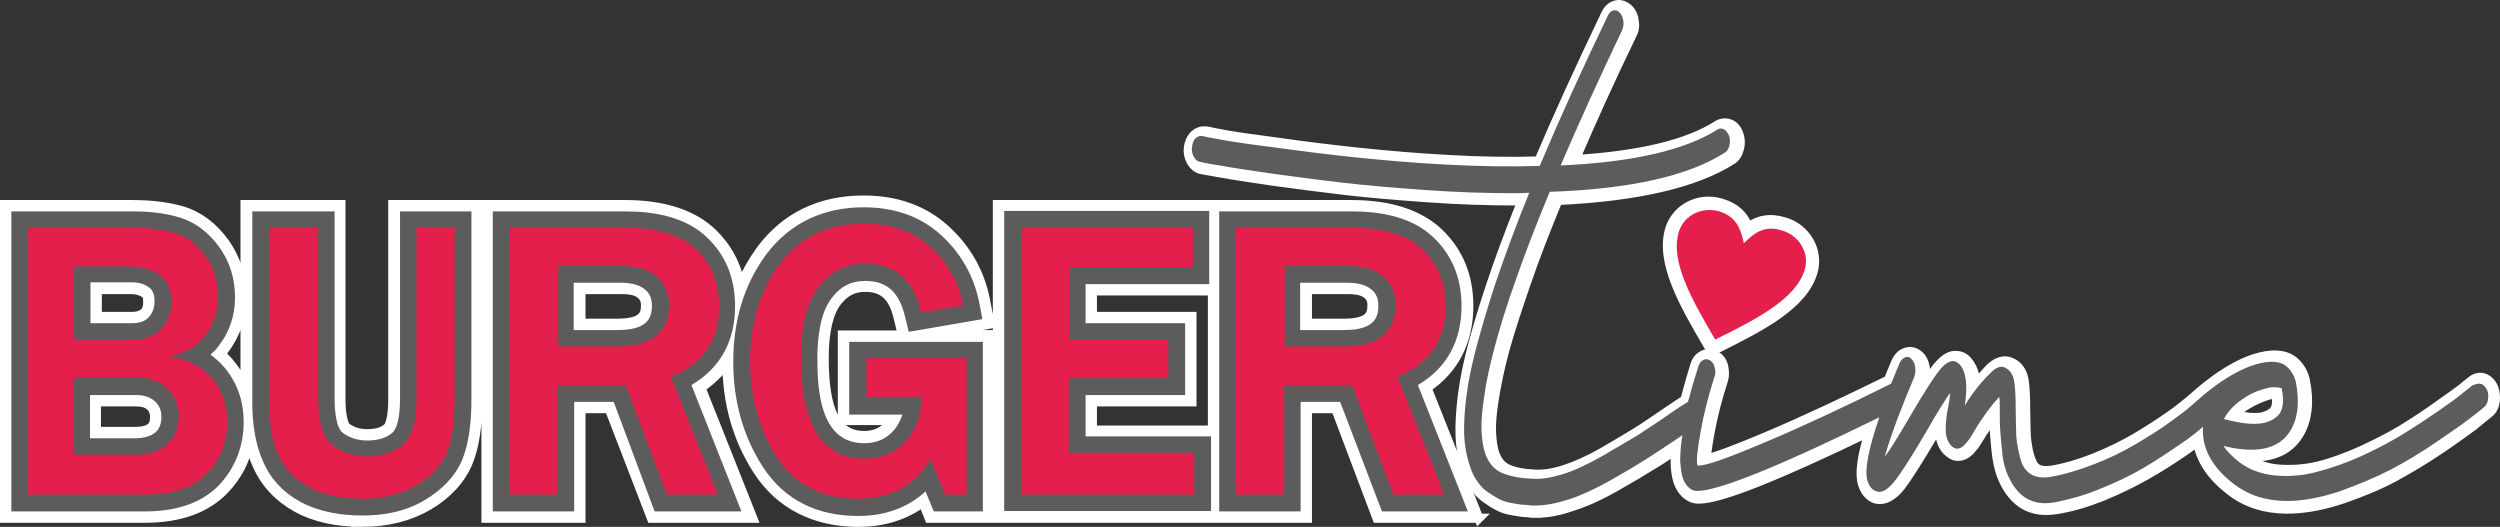
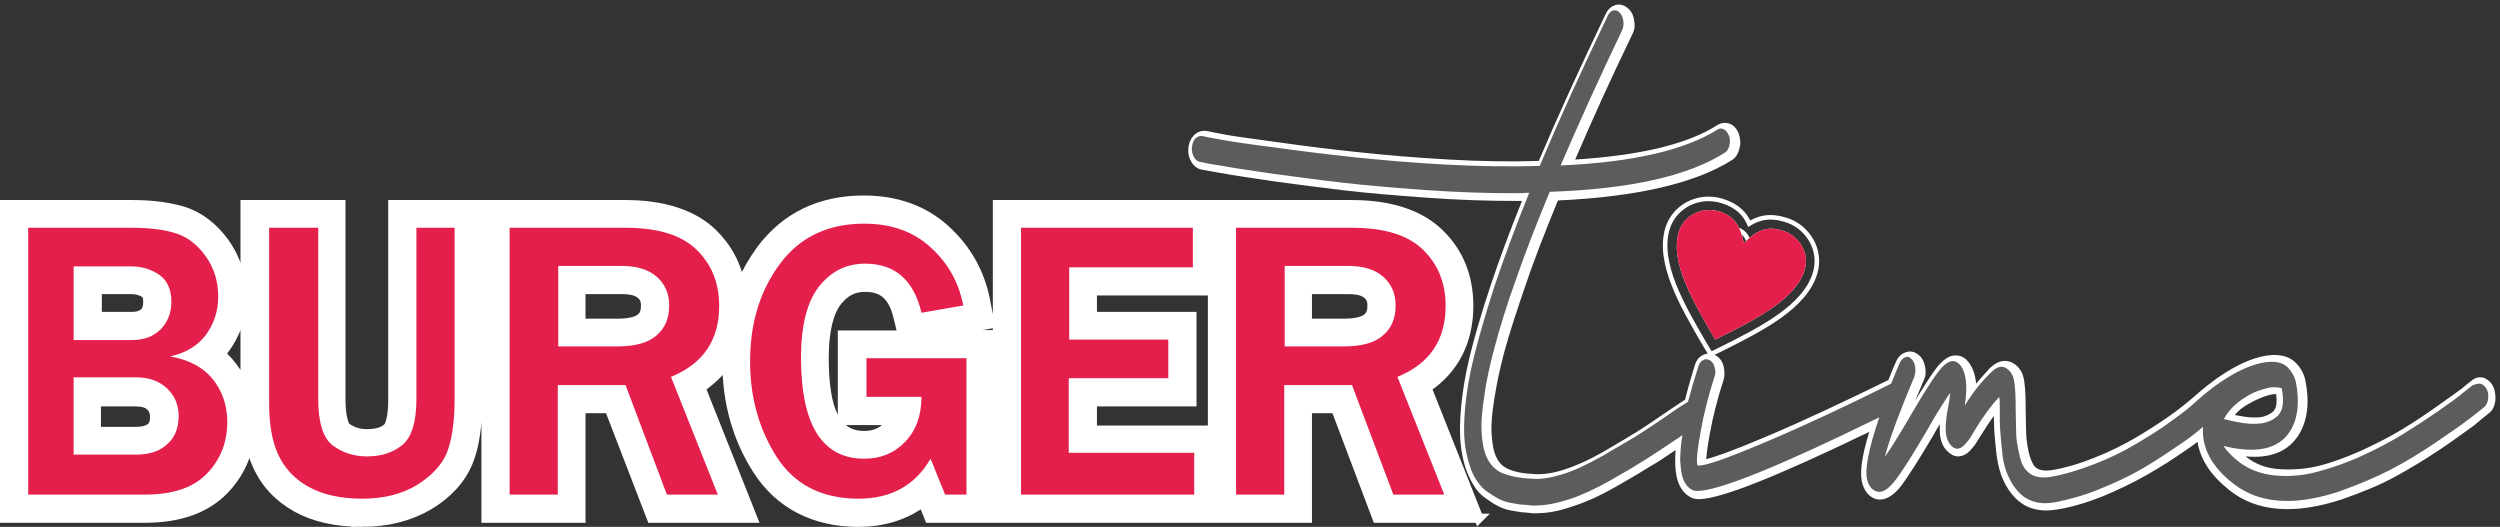
<svg xmlns="http://www.w3.org/2000/svg" id="Ebene_1" data-name="Ebene 1" viewBox="0 0 549.938 115.9">
  <rect x="0" y="0" width="549.938" height="115.9" fill="#333333" stroke="none" />
  <defs>
    <style>
      .cls-1 {
        stroke-width: 2px;
      }

      .cls-1, .cls-2 {
        fill: none;
        stroke: #fff;
        stroke-miterlimit: 10;
      }

      .cls-3 {
        fill: #5c5c5c;
      }

      .cls-3, .cls-4, .cls-5 {
        fill-rule: evenodd;
      }

      .cls-3, .cls-4, .cls-5, .cls-6, .cls-7 {
        stroke-width: 0px;
      }

      .cls-4, .cls-6 {
        fill: #e51f4c;
      }

      .cls-5, .cls-7 {
        fill: #fff;
      }
    </style>
  </defs>
  <path class="cls-5" d="m545.9,84.5c.5.2.9.7,1.2,1.3.3.7.3,1.4.2,2.1s-.4,1.3-.9,1.7c-.8.7-1.9,1.5-3.3,2.6-1.3,1-3.7,2.7-7.1,5-3.4,2.3-6.8,4.4-10.1,6.1s-7.1,3.3-11.3,4.8c-4.2,1.4-8.1,2.1-11.5,2.1-4.7,0-8.6-1.3-11.8-3.8-4.8-3.7-7-7.9-6.7-12.5-1.4,1.2-3,2.5-5,3.8-2.6,1.8-5.3,3.6-8.2,5.3-2.9,1.7-6.1,3.2-9.6,4.6-3.4,1.4-6.7,2.3-9.8,2.9-.7.1-1.4.2-2.1.2-2.7,0-4.9-1.1-6.5-3.2-.8-1-1.4-2.2-2-3.6-.5-1.4-.9-3-1-4.8-.2-1.8-.3-3.2-.4-4.4-.1-1.1-.1-2.6-.1-4.5,0-1.3,0-2.2-.1-2.9-1.7,1.8-3.6,4.3-5.5,7.5-.5.8-.8,1.4-1.1,1.8-.3.4-.7.9-1.2,1.4s-1,.7-1.5.7-1-.3-1.4-.8c-.7-.8-1.1-2-1.1-3.5s.2-3.1.5-4.6.4-2.6.5-3.4c-1,1.4-2.8,4.2-5.3,8.6-3.1,5.3-5.4,8.9-6.9,10.8s-2.8,2.7-4,2.3c-.9-.3-1.6-1-2-2.3-.7-2.3.2-7,2.6-14-22,10.8-35.4,16.2-40.1,16.2-.4,0-.8-.1-1-.2-1-.5-1.8-1.5-2.2-2.9-.3-1-.4-2.1-.5-3.5,0-1.4.1-2.9.3-4.5.1-.4.1-.8.2-1.2-.4.3-.8.6-1.3.9-2.8,1.9-5.1,3.4-7,4.6s-4.4,2.7-7.6,4.5-6.2,3.2-8.9,4.1c-2.8.9-5.3,1.4-7.5,1.4h-.9c-.9-.1-1.7-.2-2.3-.2-.6-.1-1.4-.2-2.4-.4-1-.2-1.9-.5-2.6-.9s-1.5-.9-2.4-1.5-1.6-1.4-2.3-2.4c-.7-1-1.2-2.1-1.6-3.4-.5-1.5-.9-3.2-1.1-5.1-.2-1.8-.2-4.4.1-7.7.3-3.3.9-6.9,1.9-11s2.5-9.2,4.5-15.5c2.1-6.2,4.6-13.1,7.7-20.7-1.1.1-2.3.1-3.5.1-6,0-12.5-.2-19.4-.7s-12.9-1-18.1-1.6-10.3-1.3-15.6-2c-5.2-.8-8.9-1.3-10.9-1.7-2-.3-3.7-.6-5-.9-.5-.1-1-.5-1.3-1.1s-.5-1.3-.4-2.1.3-1.4.7-1.9c.4-.4.9-.6,1.4-.6.9.2,2.5.5,4.7.9,2.3.4,6.2,1,11.9,1.7,5.7.8,11.4,1.5,17.1,2.1,5.8.6,12.4,1.2,19.9,1.6,7.5.4,14.4.5,20.8.3,4.2-10,9.2-21,15-33.1.3-.6.7-1,1.2-1.1s1,0,1.4.5c.4.4.7,1.1.8,1.8.1.8,0,1.5-.3,2.1-5.1,10.7-9.6,20.6-13.5,29.7,15.9-.7,27.4-3.4,34.5-7.9.5-.3,1-.3,1.5,0s.8.8,1.1,1.5c.2.7.2,1.4,0,2.1s-.5,1.2-1,1.5c-8,5.1-20.8,8-38.5,8.6-2.9,7-5.4,13.4-7.4,19.2-2.1,5.8-3.6,10.8-4.7,14.9s-1.9,7.7-2.3,10.9c-.5,3.2-.7,5.7-.6,7.6s.3,3.5.8,4.9c.7,2.1,1.9,3.5,3.6,4.3,1.7.7,3.9,1.2,6.6,1.3,2,.2,4.3-.2,6.9-1s5.5-2.2,8.7-4c3.1-1.8,5.6-3.3,7.5-4.4,1.8-1.2,4.2-2.7,6.9-4.6,2.1-1.5,3.6-2.4,4.4-2.9.1-.3.2-.7.3-1,.4-1.6.8-2.9,1.1-3.9.3-1,.6-2,.9-2.9.2-.7.6-1.2,1.1-1.4.5-.3,1-.2,1.5.1.5.3.8.8,1,1.6.2.7.2,1.5-.1,2.1-1.3,4.1-2.3,8-3,11.9s-1,6.4-.7,7.5c1.6.2,6.6-1.6,15.1-5.2s17.7-7.9,27.5-12.8c.6-1.4,1.2-3,1.9-4.6.3-.6.7-1,1.2-1.2s1-.1,1.4.4c.4.4.7,1,.8,1.8.1.8,0,1.5-.2,2.1-3,7.1-5.2,12.9-6.5,17.6,1.2-1.6,3.1-4.7,5.8-9.3,3.3-5.7,5.6-9.1,6.7-10.3,1.6-1.7,2.9-1.9,4-.7,1.4,1.6,1.8,4.6,1.1,9,1.8-2.9,3.7-5.3,5.8-7.3,1.3-1.3,2.5-1.6,3.6-.7.8.6,1.3,1.5,1.5,2.9.2,1.3.3,3.3.3,6,0,2.1.1,3.8.1,5s.2,2.7.6,4.4c.3,1.7.8,3,1.5,3.8,1.2,1.5,3,2,5.5,1.6,3-.5,6.2-1.5,9.6-2.8s6.4-2.8,9.1-4.4,5.3-3.2,7.6-4.9c2.4-1.7,4.2-3.1,5.6-4.4,4.5-4.1,10.9-8.5,16.3-8.8,1.8-.1,3.2.4,4,1.3.9.9,1.4,1.9,1.7,3,.9,4.5.5,8.1-1.2,10.9-2.5,4-7.4,5.1-14.7,3.3.8,1.2,1.9,2.3,3.4,3.5,2.2,1.7,4.9,2.7,8,3s6.2,0,9.2-.8c3-.8,6.3-1.9,9.8-3.5s6.5-3.2,9.1-4.8c2.6-1.6,5.2-3.3,7.8-5.1,2.6-1.8,4.4-3.1,5.3-3.9,1-.8,1.7-1.3,2.1-1.7,1.1-.4,1.6-.5,2.1-.3m-52,2.9c-2.2,1.4-3.8,3-4.7,4.8,2.1.5,3.9.9,5.5,1s2.9,0,3.8-.3,1.6-.6,2-1c.5-.3.8-.7,1-1,.8-1.2.9-3.1.4-5.5-.3-.1-.8-.2-1.4-.2-.7-.1-1.6.1-2.9.5-1.3.4-2.5.9-3.7,1.7" />
-   <path class="cls-1" d="m545.9,84.5c.5.2.9.7,1.2,1.3.3.7.3,1.4.2,2.1s-.4,1.3-.9,1.7c-.8.7-1.9,1.5-3.3,2.6-1.3,1-3.7,2.7-7.1,5-3.4,2.3-6.8,4.4-10.1,6.1s-7.1,3.3-11.3,4.8c-4.2,1.4-8.1,2.1-11.5,2.1-4.7,0-8.6-1.3-11.8-3.8-4.8-3.7-7-7.9-6.7-12.5-1.4,1.2-3,2.5-5,3.8-2.6,1.8-5.3,3.6-8.2,5.3-2.9,1.7-6.1,3.2-9.6,4.6-3.4,1.4-6.7,2.3-9.8,2.9-.7.1-1.4.2-2.1.2-2.7,0-4.9-1.1-6.5-3.2-.8-1-1.4-2.2-2-3.6-.5-1.4-.9-3-1-4.8-.2-1.8-.3-3.2-.4-4.4-.1-1.1-.1-2.6-.1-4.5,0-1.3,0-2.2-.1-2.9-1.7,1.8-3.6,4.3-5.5,7.5-.5.8-.8,1.4-1.1,1.8-.3.4-.7.9-1.2,1.4s-1,.7-1.5.7-1-.3-1.4-.8c-.7-.8-1.1-2-1.1-3.5s.2-3.1.5-4.6.4-2.6.5-3.4c-1,1.4-2.8,4.2-5.3,8.6-3.1,5.3-5.4,8.9-6.9,10.8s-2.8,2.7-4,2.3c-.9-.3-1.6-1-2-2.3-.7-2.3.2-7,2.6-14-22,10.8-35.4,16.2-40.1,16.2-.4,0-.8-.1-1-.2-1-.5-1.8-1.5-2.2-2.9-.3-1-.4-2.1-.5-3.5,0-1.4.1-2.9.3-4.5.1-.4.1-.8.2-1.2-.4.3-.8.6-1.3.9-2.8,1.9-5.1,3.4-7,4.6s-4.4,2.7-7.6,4.5-6.2,3.2-8.9,4.1c-2.8.9-5.3,1.4-7.5,1.4h-.9c-.9-.1-1.7-.2-2.3-.2-.6-.1-1.4-.2-2.4-.4-1-.2-1.9-.5-2.6-.9s-1.5-.9-2.4-1.5-1.6-1.4-2.3-2.4c-.7-1-1.2-2.1-1.6-3.4-.5-1.5-.9-3.2-1.1-5.1-.2-1.8-.2-4.4.1-7.7.3-3.3.9-6.9,1.9-11s2.5-9.2,4.5-15.5c2.1-6.2,4.6-13.1,7.7-20.7-1.1.1-2.3.1-3.5.1-6,0-12.5-.2-19.4-.7s-12.9-1-18.1-1.6-10.3-1.3-15.6-2c-5.2-.8-8.9-1.3-10.9-1.7-2-.3-3.7-.6-5-.9-.5-.1-1-.5-1.3-1.1s-.5-1.3-.4-2.1.3-1.4.7-1.9c.4-.4.9-.6,1.4-.6.9.2,2.5.5,4.7.9,2.3.4,6.2,1,11.9,1.7,5.7.8,11.4,1.5,17.1,2.1,5.8.6,12.4,1.2,19.9,1.6,7.5.4,14.4.5,20.8.3,4.2-10,9.2-21,15-33.1.3-.6.7-1,1.2-1.1s1,0,1.4.5c.4.4.7,1.1.8,1.8.1.8,0,1.5-.3,2.1-5.1,10.7-9.6,20.6-13.5,29.7,15.9-.7,27.4-3.4,34.5-7.9.5-.3,1-.3,1.5,0s.8.8,1.1,1.5c.2.7.2,1.4,0,2.1s-.5,1.2-1,1.5c-8,5.1-20.8,8-38.5,8.6-2.9,7-5.4,13.4-7.4,19.2-2.1,5.8-3.6,10.8-4.7,14.9s-1.9,7.7-2.3,10.9c-.5,3.2-.7,5.7-.6,7.6s.3,3.5.8,4.9c.7,2.1,1.9,3.5,3.6,4.3,1.7.7,3.9,1.2,6.6,1.3,2,.2,4.3-.2,6.9-1s5.5-2.2,8.7-4c3.1-1.8,5.6-3.3,7.5-4.4,1.8-1.2,4.2-2.7,6.9-4.6,2.1-1.5,3.6-2.4,4.4-2.9.1-.3.2-.7.3-1,.4-1.6.8-2.9,1.1-3.9.3-1,.6-2,.9-2.9.2-.7.6-1.2,1.1-1.4.5-.3,1-.2,1.5.1.5.3.8.8,1,1.6.2.7.2,1.5-.1,2.1-1.3,4.1-2.3,8-3,11.9s-1,6.4-.7,7.5c1.6.2,6.6-1.6,15.1-5.2s17.7-7.9,27.5-12.8c.6-1.4,1.2-3,1.9-4.6.3-.6.7-1,1.2-1.2s1-.1,1.4.4c.4.4.7,1,.8,1.8.1.8,0,1.5-.2,2.1-3,7.1-5.2,12.9-6.5,17.6,1.2-1.6,3.1-4.7,5.8-9.3,3.3-5.7,5.6-9.1,6.7-10.3,1.6-1.7,2.9-1.9,4-.7,1.4,1.6,1.8,4.6,1.1,9,1.8-2.9,3.7-5.3,5.8-7.3,1.3-1.3,2.5-1.6,3.6-.7.8.6,1.3,1.5,1.5,2.9.2,1.3.3,3.3.3,6,0,2.1.1,3.8.1,5s.2,2.7.6,4.4c.3,1.7.8,3,1.5,3.8,1.2,1.5,3,2,5.5,1.6,3-.5,6.2-1.5,9.6-2.8s6.4-2.8,9.1-4.4,5.3-3.2,7.6-4.9c2.4-1.7,4.2-3.1,5.6-4.4,4.5-4.1,10.9-8.5,16.3-8.8,1.8-.1,3.2.4,4,1.3.9.9,1.4,1.9,1.7,3,.9,4.5.5,8.1-1.2,10.9-2.5,4-7.4,5.1-14.7,3.3.8,1.2,1.9,2.3,3.4,3.5,2.2,1.7,4.9,2.7,8,3s6.2,0,9.2-.8c3-.8,6.3-1.9,9.8-3.5s6.5-3.2,9.1-4.8c2.6-1.6,5.2-3.3,7.8-5.1,2.6-1.8,4.4-3.1,5.3-3.9,1-.8,1.7-1.3,2.1-1.7,1.1-.4,1.6-.5,2.1-.3m-52,2.9c-2.2,1.4-3.8,3-4.7,4.8,2.1.5,3.9.9,5.5,1s2.9,0,3.8-.3,1.6-.6,2-1c.5-.3.8-.7,1-1,.8-1.2.9-3.1.4-5.5-.3-.1-.8-.2-1.4-.2-.7-.1-1.6.1-2.9.5-1.3.4-2.5.9-3.7,1.7Z" />
  <path class="cls-7" d="m338.1,112.9h-1c-.9-.1-1.7-.2-2.2-.2-.6-.1-1.5-.2-2.5-.4-1.2-.2-2.2-.6-3.1-1.1-.8-.4-1.6-1-2.5-1.6-1-.7-1.9-1.6-2.6-2.8-.7-1.1-1.3-2.4-1.8-3.8-.5-1.6-.9-3.4-1.1-5.4s-.2-4.6.1-8c.3-3.3.9-7.1,1.9-11.2s2.5-9.3,4.6-15.6c1.9-5.7,4.2-11.9,6.9-18.6h-1.3c-6.1,0-12.6-.2-19.5-.7s-13-1-18.1-1.6-10.4-1.3-15.6-2c-5.2-.8-8.9-1.3-10.9-1.7-2-.3-3.8-.7-5.1-.9-.7-.1-1.6-.6-2.3-1.8-.5-.9-.7-1.9-.6-2.9.1-1.1.5-2,1.1-2.7.7-.8,1.7-1.2,2.7-1.1h.2c.9.2,2.4.5,4.6.9s6.2.9,11.9,1.7c5.6.8,11.4,1.5,17.1,2.1s12.4,1.2,19.8,1.6c7.1.4,13.7.5,19.7.3,4.1-9.7,9.1-20.6,14.7-32.3.6-1.3,1.5-1.8,2.2-2,1-.3,2.1.1,2.9.9.7.7,1.1,1.6,1.2,2.7.2,1.1,0,2.1-.5,3-4.7,9.7-8.9,19-12.5,27.4,14.3-.9,24.8-3.4,31.3-7.6,1-.6,2.1-.6,3.1-.1.8.5,1.4,1.3,1.7,2.4.3,1,.3,2,0,3-.3,1.1-.8,1.9-1.6,2.4-8,5.1-20.9,8.1-38.3,8.9-2.7,6.6-5.1,12.7-7,18.3-2,5.8-3.6,10.7-4.7,14.7s-1.8,7.6-2.3,10.7-.7,5.6-.6,7.4.3,3.3.7,4.5c.6,1.7,1.5,2.8,2.8,3.4,1.5.7,3.5,1.1,6.1,1.2,1.8.1,3.9-.2,6.4-1s5.4-2.1,8.4-3.8c3.1-1.8,5.6-3.3,7.4-4.4s4.1-2.7,6.9-4.6c1.8-1.2,3.1-2.1,3.9-2.6,0-.2.1-.3.1-.5.4-1.6.8-2.9,1.1-4,.3-1,.6-2,.9-3,.4-1.4,1.2-2,1.8-2.3,1-.5,2.1-.5,3,.2.8.5,1.4,1.4,1.6,2.5.2,1,.2,2-.1,2.9-1.3,4-2.3,7.9-3,11.8-.5,2.8-.7,4.5-.8,5.5,1.7-.4,5.3-1.6,13.1-4.9,8.3-3.5,17.4-7.8,27-12.5.5-1.3,1.1-2.7,1.7-4.1.6-1.3,1.5-1.8,2.1-2,1.1-.4,2.1-.1,3,.7.7.6,1.1,1.5,1.3,2.6.2,1.1.1,2.1-.4,3-.6,1.5-1.2,2.9-1.8,4.3,2.6-4.2,4.3-6.9,5.4-8,1.2-1.3,2.4-2,3.6-1.9.7,0,1.7.2,2.6,1.3,1,1.2,1.6,2.8,1.8,4.9,1-1.2,2-2.3,3-3.4,2.7-2.6,4.8-1.4,5.6-.8,1.1.8,1.8,2.1,2,3.8.2,1.4.3,3.5.3,6.2,0,2.1.1,3.7.1,4.9,0,1.1.2,2.5.5,4.1.4,1.8.9,2.7,1.2,3.2.3.4,1.2,1.5,4.1,1s6-1.4,9.2-2.7c3.3-1.3,6.3-2.8,8.9-4.3,2.7-1.6,5.2-3.2,7.5-4.8,2.3-1.6,4.1-3.1,5.5-4.3,2.9-2.6,10.3-8.8,17.2-9.2,2.3-.1,4,.5,5.2,1.7,1.1,1.1,1.8,2.4,2.1,3.8,1,4.8.5,8.9-1.4,12-2.3,3.7-6.2,5.3-11.7,4.8l.1.1c2,1.6,4.4,2.5,7.2,2.7,2.9.2,5.8,0,8.7-.7,2.9-.7,6.1-1.9,9.5-3.4,3.4-1.6,6.4-3.1,9-4.7s5.2-3.3,7.7-5.1c2.6-1.8,4.3-3.1,5.3-3.8.9-.8,1.6-1.3,2.1-1.7.9-.8,2-1,3-.6.6.3,1.5.9,2,2.2.3.9.4,1.9.3,2.9-.2,1.1-.6,2-1.4,2.6-.9.7-2,1.6-3.3,2.7-1.4,1-3.8,2.8-7.2,5.1-3.4,2.3-6.9,4.4-10.2,6.2-3.3,1.8-7.2,3.4-11.5,4.9-10.5,3.5-18.9,2.8-24.8-1.9-4.1-3.2-6.5-6.8-7.1-10.7-.9.7-1.8,1.3-2.8,2-2.6,1.8-5.4,3.6-8.4,5.3-3,1.7-6.3,3.3-9.7,4.7-3.5,1.4-6.9,2.4-10.1,2.9-.8.1-1.6.2-2.3.2-3.2,0-5.8-1.3-7.7-3.8-.9-1.1-1.6-2.5-2.2-4-.5-1.5-.9-3.2-1.1-5.2-.2-1.9-.3-3.3-.4-4.4,0-.9-.1-2-.1-3.4-.9,1.2-1.8,2.6-2.8,4.2-.5.8-.9,1.4-1.2,1.9-.3.5-.8,1-1.3,1.6-1,1-2,1.2-2.6,1.2-.9,0-1.7-.5-2.5-1.3-1-1.1-1.5-2.6-1.5-4.5v-1.3c-.5.8-1,1.7-1.5,2.6-3.2,5.4-5.5,9-7,11-1.9,2.4-3.7,3.3-5.5,2.9-1-.3-2.3-1.1-3-3.3-.7-2.3-.2-6,1.5-11.5-20.5,9.9-32.8,14.8-37.5,14.8-.6,0-1.2-.1-1.6-.3-1.5-.7-2.5-2-3.1-3.9-.3-1.1-.5-2.4-.5-4,0-.8,0-1.7.1-2.6-2.2,1.5-4,2.7-5.6,3.6-1.9,1.2-4.4,2.7-7.6,4.5-3.3,1.9-6.4,3.3-9.2,4.2-3.1,1.1-5.7,1.6-8.1,1.6m-.8-3h.8c2,0,4.4-.4,7-1.3,2.7-.9,5.6-2.2,8.7-4,3.2-1.8,5.7-3.3,7.5-4.4s4.2-2.7,6.9-4.6l4.2-2.8-.6,3.4c-.1.4-.1.8-.2,1.2-.2,1.5-.3,2.9-.3,4.2s.1,2.3.4,3.1c.3,1,.8,1.7,1.4,2h.4c3,0,12.3-2.8,39.4-16l3.3-1.6-1.2,3.5c-2.7,7.8-3,11.2-2.7,12.8l1.4-5c1.3-4.7,3.5-10.7,6.5-17.8.2-.4.2-.8.1-1.3-.1-.4-.2-.7-.4-.9-.1.1-.2.2-.3.4-.7,1.5-1.3,3.1-1.9,4.5l-.2.5-.5.3c-9.8,4.9-19.1,9.2-27.6,12.8-11.7,5-14.6,5.5-15.9,5.3l-1.1-.1-.2-1c-.2-.8-.3-2.6.7-8.1.7-3.9,1.8-8,3.1-12.1.1-.4.1-.9,0-1.3-.1-.2-.2-.6-.4-.7-.1.1-.2.2-.3.5-.3.9-.6,1.9-.9,2.9s-.6,2.3-1,3.9c-.1.3-.2.7-.3,1l-.2.6-.6.3c-.7.4-2.2,1.4-4.3,2.8-2.8,1.9-5.1,3.5-7,4.6-1.9,1.2-4.4,2.7-7.5,4.5-3.2,1.8-6.2,3.2-9,4.1s-5.3,1.3-7.5,1.1c-2.9-.2-5.3-.7-7.1-1.5-2.1-.9-3.5-2.7-4.4-5.2-.5-1.5-.8-3.3-.8-5.3-.1-2,.1-4.7.6-7.9.5-3.2,1.3-7,2.4-11.1s2.7-9.1,4.8-15c2.1-5.8,4.6-12.3,7.5-19.3l.4-.9h1c17.3-.7,30-3.5,37.7-8.4.2-.1.3-.4.4-.7.1-.4.1-.9,0-1.3-.1-.2-.2-.5-.3-.6-7.3,4.7-19.1,7.4-35.2,8.1l-2.4.1.9-2.2c4-9,8.5-19,13.6-29.7.2-.4.3-.8.2-1.2-.1-.4-.2-.8-.4-1h0s-.1.1-.2.3c-5.8,12.1-10.8,23.2-15,33.1l-.4.9h-1c-6.3.2-13.4.1-20.9-.3-7.5-.4-14.2-1-20-1.6-5.7-.6-11.5-1.4-17.2-2.1-5.7-.8-9.6-1.4-11.9-1.7-2.2-.4-3.7-.6-4.7-.9,0,0-.1,0-.1.1-.2.2-.3.5-.3,1s0,.9.2,1.3c0,.1.2.3.3.3,1.3.3,3,.6,5,.9,2,.3,5.7.9,10.9,1.7,5.2.8,10.4,1.4,15.5,2s11.2,1.1,18,1.6,13.3.7,19.3.7c1.2,0,2.4,0,3.5-.1l2.3-.1-.9,2.2c-3,7.5-5.6,14.4-7.7,20.6-2,6.2-3.6,11.3-4.5,15.3s-1.6,7.6-1.8,10.8c-.3,3.2-.3,5.7-.1,7.4.2,1.7.5,3.3,1,4.8.4,1.2.9,2.2,1.5,3.1.5.8,1.2,1.5,1.9,2,.8.6,1.5,1,2.2,1.4.6.3,1.3.6,2.2.8,1,.2,1.7.3,2.2.4.5-.3,1.2-.2,2.1-.1m104-25.9l.2,3.4c0,.7.1,1.6.1,2.9,0,1.9,0,3.4.1,4.4.1,1.1.2,2.5.3,4.3.2,1.7.5,3.2,1,4.4.4,1.2,1,2.3,1.7,3.2,1.4,1.8,3.1,2.6,5.3,2.6.6,0,1.2,0,1.8-.1,2.9-.5,6.1-1.4,9.4-2.8,3.4-1.3,6.5-2.9,9.4-4.5,2.9-1.7,5.6-3.4,8.1-5.2,1.9-1.3,3.5-2.6,4.8-3.7l2.7-2.3-.2,3.5c-.2,4.1,1.8,7.8,6.1,11.2,5.1,4.1,12.5,4.6,21.9,1.4,4.1-1.4,7.9-3,11.1-4.7,3.2-1.7,6.6-3.7,9.9-6,3.4-2.3,5.8-4,7.1-5s2.4-1.9,3.2-2.5c.2-.2.3-.4.4-.8.1-.5,0-.9-.1-1.4,0-.1-.1-.3-.2-.4l-.1.1c-.5.4-1.2.9-2.1,1.7-1,.8-2.8,2.1-5.4,3.9-2.6,1.8-5.3,3.6-7.9,5.2-2.6,1.6-5.8,3.2-9.3,4.8-3.5,1.6-6.9,2.8-10,3.6-3.2.8-6.4,1.1-9.7.8-3.4-.3-6.3-1.4-8.8-3.3-1.6-1.2-2.8-2.5-3.7-3.8l-2.2-3.2,3.8.9c6.6,1.6,10.9.8,13-2.7,1.5-2.5,1.9-5.8,1.1-9.8-.2-.8-.6-1.6-1.3-2.3-.6-.6-1.6-.9-2.9-.8-4.1.2-9.8,3.4-15.3,8.4-1.5,1.3-3.4,2.9-5.8,4.6s-5,3.4-7.7,5c-2.8,1.6-5.9,3.2-9.3,4.5-3.4,1.4-6.8,2.4-9.9,2.9s-5.5-.2-7-2.1c-.8-1-1.4-2.5-1.8-4.4-.4-1.8-.6-3.3-.6-4.6,0-1.2-.1-2.9-.1-5,0-2.6-.1-4.5-.3-5.8-.1-.9-.4-1.6-.9-1.9-.2-.2-.6-.5-1.6.6-2,1.9-3.9,4.3-5.6,7l-3.7,5.9,1-6.9c.5-3.5.2-5.5-.2-6.7l-.4,4.3c-.1.8-.2,2-.5,3.5-.4,1.5-.5,2.9-.5,4.3,0,1.1.3,2,.7,2.5.3.3.4.3.4.3,0,0,.1-.1.3-.3.4-.4.8-.8,1-1.2.3-.4.6-1,1.1-1.7,2-3.3,3.9-5.9,5.7-7.8l2.4-2.4Zm-28.5,22.4c.2.3.5.4.6.4.4.1,1.2-.3,2.4-1.8,1.4-1.8,3.7-5.4,6.8-10.6,2.6-4.4,4.4-7.3,5.4-8.7l2.8-3.8c-.1-.2-.2-.4-.3-.5,0,0-.2-.2-.3-.2s-.5,0-1.4,1c-.8.8-2.5,3.2-6.5,10-2.7,4.7-4.6,7.8-5.8,9.4l-3.7,4.8Zm83.2-11.6c-.5,0-.9,0-1.5-.1-1.7-.1-3.6-.5-5.8-1l-1.8-.5.9-1.7c1.1-2,2.8-3.8,5.2-5.4h0c1.3-.8,2.7-1.4,4-1.9,1.5-.5,2.6-.6,3.4-.6.8.1,1.4.2,1.8.3l.8.3.2.8c.6,2.9.4,5.1-.6,6.6-.3.5-.8,1-1.4,1.5-.6.4-1.4.8-2.4,1.1-.7.4-1.7.6-2.8.6m-4.4-3.5c1.1.2,2.2.4,3.2.5,1.7.1,2.7,0,3.2-.2,1-.3,1.4-.6,1.7-.8.3-.2.5-.4.6-.6.5-.7.6-1.9.4-3.5h-.2c-.3,0-.9,0-2.3.5-1.1.4-2.3.9-3.3,1.5-1.5.8-2.5,1.6-3.3,2.6" />
-   <path class="cls-1" d="m338.1,112.9h-1c-.9-.1-1.7-.2-2.2-.2-.6-.1-1.5-.2-2.5-.4-1.2-.2-2.2-.6-3.1-1.1-.8-.4-1.6-1-2.5-1.6-1-.7-1.9-1.6-2.6-2.8-.7-1.1-1.3-2.4-1.8-3.8-.5-1.6-.9-3.4-1.1-5.4s-.2-4.6.1-8c.3-3.3.9-7.1,1.9-11.2s2.5-9.3,4.6-15.6c1.9-5.7,4.2-11.9,6.9-18.6h-1.3c-6.1,0-12.6-.2-19.5-.7s-13-1-18.1-1.6-10.4-1.3-15.6-2c-5.2-.8-8.9-1.3-10.9-1.7-2-.3-3.8-.7-5.1-.9-.7-.1-1.6-.6-2.3-1.8-.5-.9-.7-1.9-.6-2.9.1-1.1.5-2,1.1-2.7.7-.8,1.7-1.2,2.7-1.1h.2c.9.2,2.4.5,4.6.9s6.2.9,11.9,1.7c5.6.8,11.4,1.5,17.1,2.1s12.4,1.2,19.8,1.6c7.1.4,13.7.5,19.7.3,4.1-9.7,9.1-20.6,14.7-32.3.6-1.3,1.5-1.8,2.2-2,1-.3,2.1.1,2.9.9.7.7,1.1,1.6,1.2,2.7.2,1.1,0,2.1-.5,3-4.7,9.7-8.9,19-12.5,27.4,14.3-.9,24.8-3.4,31.3-7.6,1-.6,2.1-.6,3.1-.1.8.5,1.4,1.3,1.7,2.4.3,1,.3,2,0,3-.3,1.1-.8,1.9-1.6,2.4-8,5.1-20.9,8.1-38.3,8.9-2.7,6.6-5.1,12.7-7,18.3-2,5.8-3.6,10.7-4.7,14.7s-1.8,7.6-2.3,10.7-.7,5.6-.6,7.4.3,3.3.7,4.5c.6,1.7,1.5,2.8,2.8,3.4,1.5.7,3.5,1.1,6.1,1.2,1.8.1,3.9-.2,6.4-1s5.4-2.1,8.4-3.8c3.1-1.8,5.6-3.3,7.4-4.4s4.1-2.7,6.9-4.6c1.8-1.2,3.1-2.1,3.9-2.6,0-.2.1-.3.1-.5.4-1.6.8-2.9,1.1-4,.3-1,.6-2,.9-3,.4-1.4,1.2-2,1.8-2.3,1-.5,2.1-.5,3,.2.8.5,1.4,1.4,1.6,2.5.2,1,.2,2-.1,2.9-1.3,4-2.3,7.9-3,11.8-.5,2.8-.7,4.5-.8,5.5,1.7-.4,5.3-1.6,13.1-4.9,8.3-3.5,17.4-7.8,27-12.5.5-1.3,1.1-2.7,1.7-4.1.6-1.3,1.5-1.8,2.1-2,1.1-.4,2.1-.1,3,.7.7.6,1.1,1.5,1.3,2.6.2,1.1.1,2.1-.4,3-.6,1.5-1.2,2.9-1.8,4.3,2.6-4.2,4.3-6.9,5.4-8,1.2-1.3,2.4-2,3.6-1.9.7,0,1.7.2,2.6,1.3,1,1.2,1.6,2.8,1.8,4.9,1-1.2,2-2.3,3-3.4,2.7-2.6,4.8-1.4,5.6-.8,1.1.8,1.8,2.1,2,3.8.2,1.4.3,3.5.3,6.2,0,2.1.1,3.7.1,4.9,0,1.1.2,2.5.5,4.1.4,1.8.9,2.7,1.2,3.2.3.4,1.2,1.5,4.1,1s6-1.4,9.2-2.7c3.3-1.3,6.3-2.8,8.9-4.3,2.7-1.6,5.2-3.2,7.5-4.8,2.3-1.6,4.1-3.1,5.5-4.3,2.9-2.6,10.3-8.8,17.2-9.2,2.3-.1,4,.5,5.2,1.7,1.1,1.1,1.8,2.4,2.1,3.8,1,4.8.5,8.9-1.4,12-2.3,3.7-6.2,5.3-11.7,4.8l.1.1c2,1.6,4.4,2.5,7.2,2.7,2.9.2,5.8,0,8.7-.7,2.9-.7,6.1-1.9,9.5-3.4,3.4-1.6,6.4-3.1,9-4.7s5.2-3.3,7.7-5.1c2.6-1.8,4.3-3.1,5.3-3.8.9-.8,1.6-1.3,2.1-1.7.9-.8,2-1,3-.6.6.3,1.5.9,2,2.2.3.9.4,1.9.3,2.9-.2,1.1-.6,2-1.4,2.6-.9.7-2,1.6-3.3,2.7-1.4,1-3.8,2.8-7.2,5.1-3.4,2.3-6.9,4.4-10.2,6.2-3.3,1.8-7.2,3.4-11.5,4.9-10.5,3.5-18.9,2.8-24.8-1.9-4.1-3.2-6.5-6.8-7.1-10.7-.9.7-1.8,1.3-2.8,2-2.6,1.8-5.4,3.6-8.4,5.3-3,1.7-6.3,3.3-9.7,4.7-3.5,1.4-6.9,2.4-10.1,2.9-.8.1-1.6.2-2.3.2-3.2,0-5.8-1.3-7.7-3.8-.9-1.1-1.6-2.5-2.2-4-.5-1.5-.9-3.2-1.1-5.2-.2-1.9-.3-3.3-.4-4.4,0-.9-.1-2-.1-3.4-.9,1.2-1.8,2.6-2.8,4.2-.5.8-.9,1.4-1.2,1.9-.3.5-.8,1-1.3,1.6-1,1-2,1.2-2.6,1.2-.9,0-1.7-.5-2.5-1.3-1-1.1-1.5-2.6-1.5-4.5v-1.3c-.5.8-1,1.7-1.5,2.6-3.2,5.4-5.5,9-7,11-1.9,2.4-3.7,3.3-5.5,2.9-1-.3-2.3-1.1-3-3.3-.7-2.3-.2-6,1.5-11.5-20.5,9.9-32.8,14.8-37.5,14.8-.6,0-1.2-.1-1.6-.3-1.5-.7-2.5-2-3.1-3.9-.3-1.1-.5-2.4-.5-4,0-.8,0-1.7.1-2.6-2.2,1.5-4,2.7-5.6,3.6-1.9,1.2-4.4,2.7-7.6,4.5-3.3,1.9-6.4,3.3-9.2,4.2-3.1,1.1-5.7,1.6-8.1,1.6Zm-.8-3h.8c2,0,4.4-.4,7-1.3,2.7-.9,5.6-2.2,8.7-4,3.2-1.8,5.7-3.3,7.5-4.4s4.2-2.7,6.9-4.6l4.2-2.8-.6,3.4c-.1.4-.1.8-.2,1.2-.2,1.5-.3,2.9-.3,4.2s.1,2.3.4,3.1c.3,1,.8,1.7,1.4,2h.4c3,0,12.3-2.8,39.4-16l3.3-1.6-1.2,3.5c-2.7,7.8-3,11.2-2.7,12.8l1.4-5c1.3-4.7,3.5-10.7,6.5-17.8.2-.4.2-.8.1-1.3-.1-.4-.2-.7-.4-.9-.1.1-.2.2-.3.4-.7,1.5-1.3,3.1-1.9,4.5l-.2.5-.5.3c-9.8,4.9-19.1,9.2-27.6,12.8-11.7,5-14.6,5.5-15.9,5.3l-1.1-.1-.2-1c-.2-.8-.3-2.6.7-8.1.7-3.9,1.8-8,3.1-12.1.1-.4.1-.9,0-1.3-.1-.2-.2-.6-.4-.7-.1.1-.2.2-.3.5-.3.9-.6,1.9-.9,2.9s-.6,2.3-1,3.9c-.1.3-.2.7-.3,1l-.2.6-.6.3c-.7.4-2.2,1.4-4.3,2.8-2.8,1.9-5.1,3.5-7,4.6-1.9,1.2-4.4,2.7-7.5,4.5-3.2,1.8-6.2,3.2-9,4.1s-5.3,1.3-7.5,1.1c-2.9-.2-5.3-.7-7.1-1.5-2.1-.9-3.5-2.7-4.4-5.2-.5-1.5-.8-3.3-.8-5.3-.1-2,.1-4.7.6-7.9.5-3.2,1.3-7,2.4-11.1s2.7-9.1,4.8-15c2.1-5.8,4.6-12.3,7.5-19.3l.4-.9h1c17.3-.7,30-3.5,37.7-8.4.2-.1.3-.4.4-.7.1-.4.1-.9,0-1.3-.1-.2-.2-.5-.3-.6-7.3,4.7-19.1,7.4-35.2,8.1l-2.4.1.9-2.2c4-9,8.5-19,13.6-29.7.2-.4.3-.8.2-1.2-.1-.4-.2-.8-.4-1h0s-.1.1-.2.3c-5.8,12.1-10.8,23.2-15,33.1l-.4.9h-1c-6.3.2-13.4.1-20.9-.3-7.5-.4-14.2-1-20-1.6-5.7-.6-11.5-1.4-17.2-2.1-5.7-.8-9.6-1.4-11.9-1.7-2.2-.4-3.7-.6-4.7-.9,0,0-.1,0-.1.1-.2.2-.3.5-.3,1s0,.9.2,1.3c0,.1.2.3.3.3,1.3.3,3,.6,5,.9,2,.3,5.7.9,10.9,1.7,5.2.8,10.4,1.4,15.5,2s11.2,1.1,18,1.6,13.3.7,19.3.7c1.2,0,2.4,0,3.5-.1l2.3-.1-.9,2.2c-3,7.5-5.6,14.4-7.7,20.6-2,6.2-3.6,11.3-4.5,15.3s-1.6,7.6-1.8,10.8c-.3,3.2-.3,5.7-.1,7.4.2,1.7.5,3.3,1,4.8.4,1.2.9,2.2,1.5,3.1.5.8,1.2,1.5,1.9,2,.8.6,1.5,1,2.2,1.4.6.3,1.3.6,2.2.8,1,.2,1.7.3,2.2.4.5-.3,1.2-.2,2.1-.1Zm104-25.9l.2,3.4c0,.7.1,1.6.1,2.9,0,1.9,0,3.4.1,4.4.1,1.1.2,2.5.3,4.3.2,1.7.5,3.2,1,4.4.4,1.2,1,2.3,1.7,3.2,1.4,1.8,3.1,2.6,5.3,2.6.6,0,1.2,0,1.8-.1,2.9-.5,6.1-1.4,9.4-2.8,3.4-1.3,6.5-2.9,9.4-4.5,2.9-1.7,5.6-3.4,8.1-5.2,1.9-1.3,3.5-2.6,4.8-3.7l2.7-2.3-.2,3.5c-.2,4.1,1.8,7.8,6.1,11.2,5.1,4.1,12.5,4.6,21.9,1.4,4.1-1.4,7.9-3,11.1-4.7,3.2-1.7,6.6-3.7,9.9-6,3.4-2.3,5.8-4,7.1-5s2.4-1.9,3.2-2.5c.2-.2.3-.4.4-.8.1-.5,0-.9-.1-1.4,0-.1-.1-.3-.2-.4l-.1.1c-.5.4-1.2.9-2.1,1.7-1,.8-2.8,2.1-5.4,3.9-2.6,1.8-5.3,3.6-7.9,5.2-2.6,1.6-5.8,3.2-9.3,4.8-3.5,1.6-6.9,2.8-10,3.6-3.2.8-6.4,1.1-9.7.8-3.4-.3-6.3-1.4-8.8-3.3-1.6-1.2-2.8-2.5-3.7-3.8l-2.2-3.2,3.8.9c6.6,1.6,10.9.8,13-2.7,1.5-2.5,1.9-5.8,1.1-9.8-.2-.8-.6-1.6-1.3-2.3-.6-.6-1.6-.9-2.9-.8-4.1.2-9.8,3.4-15.3,8.4-1.5,1.3-3.4,2.9-5.8,4.6s-5,3.4-7.7,5c-2.8,1.6-5.9,3.2-9.3,4.5-3.4,1.4-6.8,2.4-9.9,2.9s-5.5-.2-7-2.1c-.8-1-1.4-2.5-1.8-4.4-.4-1.8-.6-3.3-.6-4.6,0-1.2-.1-2.9-.1-5,0-2.6-.1-4.5-.3-5.8-.1-.9-.4-1.6-.9-1.9-.2-.2-.6-.5-1.6.6-2,1.9-3.9,4.3-5.6,7l-3.7,5.9,1-6.9c.5-3.5.2-5.5-.2-6.7l-.4,4.3c-.1.8-.2,2-.5,3.5-.4,1.5-.5,2.9-.5,4.3,0,1.1.3,2,.7,2.5.3.3.4.3.4.3,0,0,.1-.1.3-.3.4-.4.8-.8,1-1.2.3-.4.6-1,1.1-1.7,2-3.3,3.9-5.9,5.7-7.8l2.4-2.4Zm-28.5,22.4c.2.3.5.4.6.4.4.1,1.2-.3,2.4-1.8,1.4-1.8,3.7-5.4,6.8-10.6,2.6-4.4,4.4-7.3,5.4-8.7l2.8-3.8c-.1-.2-.2-.4-.3-.5,0,0-.2-.2-.3-.2s-.5,0-1.4,1c-.8.8-2.5,3.2-6.5,10-2.7,4.7-4.6,7.8-5.8,9.4l-3.7,4.8Zm83.2-11.6c-.5,0-.9,0-1.5-.1-1.7-.1-3.6-.5-5.8-1l-1.8-.5.9-1.7c1.1-2,2.8-3.8,5.2-5.4h0c1.3-.8,2.7-1.4,4-1.9,1.5-.5,2.6-.6,3.4-.6.8.1,1.4.2,1.8.3l.8.3.2.8c.6,2.9.4,5.1-.6,6.6-.3.5-.8,1-1.4,1.5-.6.4-1.4.8-2.4,1.1-.7.4-1.7.6-2.8.6Zm-4.4-3.5c1.1.2,2.2.4,3.2.5,1.7.1,2.7,0,3.2-.2,1-.3,1.4-.6,1.7-.8.3-.2.5-.4.6-.6.5-.7.6-1.9.4-3.5h-.2c-.3,0-.9,0-2.3.5-1.1.4-2.3.9-3.3,1.5-1.5.8-2.5,1.6-3.3,2.6Z" />
  <path class="cls-5" d="m286.1,72.6h9.5c1.9,0,4.6-.2,6.1-1.5,1.2-1,1.5-2.3,1.5-3.9,0-1.4-.4-2.6-1.5-3.5-1.4-1.2-3.5-1.5-5.3-1.5h-10.4v10.4h.1Zm-159.8,0h9.5c1.9,0,4.6-.2,6.1-1.5,1.2-1,1.5-2.3,1.5-3.9,0-1.4-.4-2.6-1.5-3.5-1.4-1.2-3.5-1.5-5.3-1.5h-10.4v10.4h.1Zm-106.5,23.8h10c1.5,0,3.2-.3,4.4-1.3,1-.9,1.3-2.1,1.3-3.4,0-1.4-.4-2.4-1.4-3.4-1.2-1.1-2.7-1.4-4.3-1.4h-10v9.5Zm0-25.3h9.3c1.3,0,2.7-.3,3.6-1.3.9-1,1.3-2.1,1.3-3.5,0-1.1-.2-2.3-1.1-3-1.2-.9-2.5-1.2-4-1.2h-9v9h-.1Zm275,17.3h-8.7v24.1h-17.9V46.5h29.1c6.4,0,13.4,1.2,18.1,5.8,4.2,4,6.1,9.2,6.1,15,0,7.8-3.3,13.7-9.6,17.4l11,27.8h-18.9l-9.2-24.1Zm-56-25.9v8.6h21.9v15.8h-21.9v9.1h27.6v16.4h-45.5V46.4h45.1v16.1h-27.2Zm-35.2,45.6c-3.9,3.6-9,5.4-14.8,5.4-8.8,0-16.1-3.3-21-10.8-4.5-7-6.5-14.8-6.5-23.1,0-8.6,2.1-16.7,7.3-23.7,5.3-7,12.7-10.3,21.4-10.3,6.4,0,12.3,1.8,17,6.1,4.4,4,7.2,9,8.4,14.8l.7,3.7-16.2,2.8-.8-3.3c-1.2-4.9-3.5-7.9-8.8-7.9-3.1,0-5.4,1.2-7.3,3.7-2.7,3.4-3.2,9.2-3.2,13.4,0,7.2.7,18.6,10.3,18.6,2.5,0,4.6-.8,6.3-2.6,1-1.1,1.7-2.4,2.1-3.7h-11.7v-16h29.4v37.3h-10.8l-1.8-4.4Zm-68.6-19.7h-8.7v24.1h-17.9V46.5h29.1c6.4,0,13.4,1.2,18.1,5.8,4.2,4,6.1,9.2,6.1,15,0,7.8-3.3,13.7-9.6,17.4l11,27.8h-19.1l-9-24.1Zm-31.3-41.9v41.4c0,4.3-.4,9.2-2,13.2-1.6,3.8-4.6,6.7-8.1,8.8-4.2,2.6-9,3.5-13.9,3.5-4.7,0-9.5-.8-13.6-3-3.7-2-6.5-4.9-8.2-8.8-1.8-4-2.4-8.6-2.4-13v-42.1h18.1v41.4c0,1.7.2,6.1,1.8,7.3,1.6,1.2,3.4,1.7,5.4,1.7s4-.4,5.5-1.7c1.5-1.3,1.7-5.4,1.7-7.3v-41.4h15.7Zm-57.4,31.5c1.2.9,2.3,1.9,3.3,3.1,2.7,3.4,4,7.3,4,11.7,0,5.3-1.8,10.1-5.5,14-4.3,4.4-10.4,5.7-16.3,5.7H2.5V46.5h26.5c3.6,0,7.3.3,10.7,1.4,3.5,1.1,6.3,3.4,8.5,6.4,2.4,3.3,3.5,7.1,3.5,11.1s-1.2,7.6-3.6,10.7c-.5.7-1.1,1.3-1.8,1.9" />
  <path class="cls-1" d="m286.1,72.6h9.5c1.9,0,4.6-.2,6.1-1.5,1.2-1,1.5-2.3,1.5-3.9,0-1.4-.4-2.6-1.5-3.5-1.4-1.2-3.5-1.5-5.3-1.5h-10.4v10.4h.1Zm-159.8,0h9.5c1.9,0,4.6-.2,6.1-1.5,1.2-1,1.5-2.3,1.5-3.9,0-1.4-.4-2.6-1.5-3.5-1.4-1.2-3.5-1.5-5.3-1.5h-10.4v10.4h.1Zm-106.5,23.8h10c1.5,0,3.2-.3,4.4-1.3,1-.9,1.3-2.1,1.3-3.4,0-1.4-.4-2.4-1.4-3.4-1.2-1.1-2.7-1.4-4.3-1.4h-10v9.5Zm0-25.3h9.3c1.3,0,2.7-.3,3.6-1.3.9-1,1.3-2.1,1.3-3.5,0-1.1-.2-2.3-1.1-3-1.2-.9-2.5-1.2-4-1.2h-9v9h-.1Zm275,17.3h-8.7v24.1h-17.9V46.5h29.1c6.4,0,13.4,1.2,18.1,5.8,4.2,4,6.1,9.2,6.1,15,0,7.8-3.3,13.7-9.6,17.4l11,27.8h-18.9l-9.2-24.1Zm-56-25.9v8.6h21.9v15.8h-21.9v9.1h27.6v16.4h-45.5V46.4h45.1v16.1h-27.2Zm-35.2,45.6c-3.9,3.6-9,5.4-14.8,5.4-8.8,0-16.1-3.3-21-10.8-4.5-7-6.5-14.8-6.5-23.1,0-8.6,2.1-16.7,7.3-23.7,5.3-7,12.7-10.3,21.4-10.3,6.4,0,12.3,1.8,17,6.1,4.4,4,7.2,9,8.4,14.8l.7,3.7-16.2,2.8-.8-3.3c-1.2-4.9-3.5-7.9-8.8-7.9-3.1,0-5.4,1.2-7.3,3.7-2.7,3.4-3.2,9.2-3.2,13.4,0,7.2.7,18.6,10.3,18.6,2.5,0,4.6-.8,6.3-2.6,1-1.1,1.7-2.4,2.1-3.7h-11.7v-16h29.4v37.3h-10.8l-1.8-4.4Zm-68.6-19.7h-8.7v24.1h-17.9V46.5h29.1c6.4,0,13.4,1.2,18.1,5.8,4.2,4,6.1,9.2,6.1,15,0,7.8-3.3,13.7-9.6,17.4l11,27.8h-19.1l-9-24.1Zm-31.3-41.9v41.4c0,4.3-.4,9.2-2,13.2-1.6,3.8-4.6,6.7-8.1,8.8-4.2,2.6-9,3.5-13.9,3.5-4.7,0-9.5-.8-13.6-3-3.7-2-6.5-4.9-8.2-8.8-1.8-4-2.4-8.6-2.4-13v-42.1h18.1v41.4c0,1.7.2,6.1,1.8,7.3,1.6,1.2,3.4,1.7,5.4,1.7s4-.4,5.5-1.7c1.5-1.3,1.7-5.4,1.7-7.3v-41.4h15.7Zm-57.4,31.5c1.2.9,2.3,1.9,3.3,3.1,2.7,3.4,4,7.3,4,11.7,0,5.3-1.8,10.1-5.5,14-4.3,4.4-10.4,5.7-16.3,5.7H2.5V46.5h26.5c3.6,0,7.3.3,10.7,1.4,3.5,1.1,6.3,3.4,8.5,6.4,2.4,3.3,3.5,7.1,3.5,11.1s-1.2,7.6-3.6,10.7c-.5.7-1.1,1.3-1.8,1.9Z" />
  <path class="cls-7" d="m188.8,114.9c-9.7,0-17.4-4-22.2-11.5-4.4-6.8-6.7-14.8-6.7-23.7-1.5,2.2-3.4,4-5.7,5.6l11.4,28.7h-22.3l-9.3-24.1h-6.2v24.1h-20.9V45h30.6c8.4,0,14.9,2.1,19.2,6.2,3.3,3.2,5.4,7.1,6.2,11.6,1.2-2.8,2.7-5.4,4.5-7.9,5.4-7.2,13-10.9,22.6-10.9,7.2,0,13.3,2.2,18,6.5,4.6,4.2,7.6,9.4,8.8,15.6l1,5.2-13.2,2.3h13.1v40.4h-13.3l-1.4-3.5c-3.9,2.9-8.7,4.4-14.2,4.4m1.2-67.9c-8.6,0-15.4,3.3-20.2,9.7-4.7,6.2-7,13.9-7,22.8,0,8.4,2.1,15.9,6.3,22.3,4.4,6.7,11,10.1,19.7,10.1,5.6,0,10.2-1.7,13.8-5l1.6-1.5,2.2,5.5h8.3v-34.2h-26.4v12.8h12.2l-.5,1.9c-.5,1.7-1.3,3.1-2.4,4.3-2,2.1-4.4,3.1-7.4,3.1-11.8,0-11.8-15.1-11.8-20.1,0-6.5,1.2-11.3,3.5-14.3,2.2-2.9,5-4.2,8.5-4.2,7.2,0,9.3,5.2,10.3,9.1l.5,2,13.4-2.4-.4-2.2c-1.1-5.5-3.8-10.3-7.9-14-4.4-3.7-9.8-5.7-16.3-5.7m-44.8,64h15.8l-10.7-27,1.1-.6c5.9-3.4,8.9-8.8,8.9-16.1,0-5.7-1.9-10.4-5.7-14-3.7-3.6-9.5-5.4-17.1-5.4h-27.6v63h14.9v-24h11.2l9.2,24.1Zm45.1-47.8c-2.6,0-4.4,1-6.1,3.1-1.9,2.4-2.9,6.7-2.9,12.4,0,11.8,2.7,17.1,8.8,17.1,2.2,0,3.8-.7,5.2-2.1.3-.4.7-.8.9-1.2h-10.9v-18.8h13.2l-.9-3.7c-1.1-4.8-3.3-6.8-7.3-6.8m-110.7,51.7c-5.6,0-10.5-1.1-14.3-3.2-4.1-2.3-7-5.4-8.8-9.5-.7-1.6-1.3-3.3-1.7-5.1-.7,4.1-2.6,7.7-5.5,10.7-4,4.1-9.8,6.2-17.4,6.2H1V45h28c4.5,0,8.1.5,11.2,1.4,3.6,1.1,6.7,3.5,9.2,6.9,2.5,3.5,3.8,7.5,3.8,12,0,4.4-1.3,8.3-3.9,11.7-.2.3-.5.6-.7.9.8.7,1.6,1.5,2.2,2.3,1.4,1.7,2.4,3.5,3.1,5.5v-40.7h21.1v42.9c0,3.4.6,5.6,1.2,6.1,1.3.9,2.7,1.4,4.5,1.4,2,0,3.5-.4,4.5-1.3.6-.5,1.2-2.6,1.2-6.1v-43h18.7v42.9c0,5.8-.7,10.4-2.1,13.8-1.6,3.8-4.5,7-8.7,9.5-4.1,2.4-9,3.7-14.7,3.7m-22.6-66.9v40.7c0,4.9.7,9.1,2.2,12.4,1.5,3.4,4.1,6.1,7.6,8.1,3.4,1.9,7.7,2.9,12.9,2.9,5.1,0,9.5-1.1,13.1-3.3,3.7-2.2,6.2-5,7.5-8.1s1.9-7.2,1.9-12.6v-40.1h-12.8v39.9c0,2.9-.4,6.8-2.2,8.4-1.6,1.4-3.7,2.1-6.5,2.1-2.4,0-4.5-.7-6.3-2-2-1.5-2.4-5.4-2.4-8.5v-39.9h-15ZM4,111h27.8c6.7,0,11.9-1.8,15.3-5.3s5.1-7.8,5.1-12.9c0-4.1-1.2-7.7-3.7-10.7-.9-1.1-1.9-2-3-2.8l-1.5-1.1,1.4-1.3c.6-.5,1.1-1.1,1.6-1.8,2.2-2.8,3.3-6.1,3.3-9.8,0-3.9-1.1-7.3-3.2-10.3-2.1-2.9-4.7-4.9-7.7-5.8-2.9-.8-6.2-1.2-10.4-1.2H4v63Zm321.3,3h-22.4l-9.1-24.1h-6.2v24.1h-68.2V45h77.9c8.4,0,14.9,2.1,19.2,6.2,4.4,4.2,6.6,9.6,6.6,16.1,0,7.8-3.2,14-9.2,18l11.4,28.7Zm-20.3-3h15.9l-10.7-27,1.1-.6c5.9-3.4,8.9-8.8,8.9-16.1,0-5.7-1.9-10.4-5.7-14-3.7-3.6-9.5-5.4-17.1-5.4h-27.6v63h14.9v-24h11.2l9.1,24.1Zm-82.6,0h42.5v-13.4h-27.6v-12.2h21.9v-12.8h-21.9v-11.6h27.2v-13h-42.1v63Zm17.9-16.4h26.4v-30.6h-26.4v5.6h21.9v18.8h-21.9v6.2h0Zm-210.4,3.3h-11.6v-12.6h11.6c2.3,0,4,.6,5.3,1.8,1.3,1.2,1.9,2.6,1.9,4.5,0,2-.6,3.5-1.8,4.6-1.3,1.1-3.1,1.7-5.4,1.7m-8.6-3h8.5c1.6,0,2.7-.3,3.4-.9.6-.5.8-1.2.8-2.3,0-1-.3-1.7-.9-2.3-.7-.7-1.8-1-3.3-1h-8.6v6.5h.1Zm274.3-20.8h-11v-13.4h11.9c2.8,0,4.9.6,6.3,1.9,1.4,1.2,2,2.7,2,4.6,0,2.2-.7,3.8-2,5-1.5,1.2-3.9,1.9-7.2,1.9m-8-3h8c2.5,0,4.3-.4,5.2-1.2.7-.6,1-1.4,1-2.7,0-1.1-.3-1.8-1-2.4-.9-.8-2.3-1.1-4.3-1.1h-8.9v7.4h0Zm-151.8,3h-11v-13.4h11.9c2.8,0,4.9.6,6.3,1.9,1.4,1.2,2,2.7,2,4.6,0,2.2-.7,3.8-2,5-1.5,1.2-3.9,1.9-7.2,1.9m-8-3h8c2.5,0,4.3-.4,5.2-1.2.7-.6,1-1.4,1-2.7,0-1.1-.3-1.8-1-2.4-.9-.8-2.3-1.1-4.3-1.1h-8.9s0,7.4,0,7.4Zm-98.7,1.5h-10.8v-12h10.5c1.9,0,3.5.5,4.9,1.5,1.7,1.3,1.7,3.5,1.7,4.2,0,1.9-.6,3.4-1.7,4.5-1,1.3-2.6,1.8-4.6,1.8m-7.8-3h7.8c1.2,0,2-.3,2.6-.8.6-.6.8-1.3.8-2.4,0-1.2-.3-1.6-.5-1.8-.9-.6-1.9-.9-3.1-.9h-7.5v5.9h-.1Z" />
  <path class="cls-1" d="m188.8,114.9c-9.7,0-17.4-4-22.2-11.5-4.4-6.8-6.7-14.8-6.7-23.7-1.5,2.2-3.4,4-5.7,5.6l11.4,28.7h-22.3l-9.3-24.1h-6.2v24.1h-20.9V45h30.6c8.4,0,14.9,2.1,19.2,6.2,3.3,3.2,5.4,7.1,6.2,11.6,1.2-2.8,2.7-5.4,4.5-7.9,5.4-7.2,13-10.9,22.6-10.9,7.2,0,13.3,2.2,18,6.5,4.6,4.2,7.6,9.4,8.8,15.6l1,5.2-13.2,2.3h13.1v40.4h-13.3l-1.4-3.5c-3.9,2.9-8.7,4.4-14.2,4.4Zm1.2-67.9c-8.6,0-15.4,3.3-20.2,9.7-4.7,6.2-7,13.9-7,22.8,0,8.4,2.1,15.9,6.3,22.3,4.4,6.7,11,10.1,19.7,10.1,5.6,0,10.2-1.7,13.8-5l1.6-1.5,2.2,5.5h8.3v-34.2h-26.4v12.8h12.2l-.5,1.9c-.5,1.7-1.3,3.1-2.4,4.3-2,2.1-4.4,3.1-7.4,3.1-11.8,0-11.8-15.1-11.8-20.1,0-6.5,1.2-11.3,3.5-14.3,2.2-2.9,5-4.2,8.5-4.2,7.2,0,9.3,5.2,10.3,9.1l.5,2,13.4-2.4-.4-2.2c-1.1-5.5-3.8-10.3-7.9-14-4.4-3.7-9.8-5.7-16.3-5.7Zm-44.8,64h15.8l-10.7-27,1.1-.6c5.9-3.4,8.9-8.8,8.9-16.1,0-5.7-1.9-10.4-5.7-14-3.7-3.6-9.5-5.4-17.1-5.4h-27.6v63h14.9v-24h11.2l9.2,24.1Zm45.1-47.8c-2.6,0-4.4,1-6.1,3.1-1.9,2.4-2.9,6.7-2.9,12.4,0,11.8,2.7,17.1,8.8,17.1,2.2,0,3.8-.7,5.2-2.1.3-.4.7-.8.9-1.2h-10.9v-18.8h13.2l-.9-3.7c-1.1-4.8-3.3-6.8-7.3-6.8Zm-110.7,51.7c-5.6,0-10.5-1.1-14.3-3.2-4.1-2.3-7-5.4-8.8-9.5-.7-1.6-1.3-3.3-1.7-5.1-.7,4.1-2.6,7.7-5.5,10.7-4,4.1-9.8,6.2-17.4,6.2H1V45h28c4.5,0,8.1.5,11.2,1.4,3.6,1.1,6.7,3.5,9.2,6.9,2.5,3.5,3.8,7.5,3.8,12,0,4.4-1.3,8.3-3.9,11.7-.2.3-.5.6-.7.9.8.7,1.6,1.5,2.2,2.3,1.4,1.7,2.4,3.5,3.1,5.5v-40.7h21.1v42.9c0,3.4.6,5.6,1.2,6.1,1.3.9,2.7,1.4,4.5,1.4,2,0,3.5-.4,4.5-1.3.6-.5,1.2-2.6,1.2-6.1v-43h18.7v42.9c0,5.8-.7,10.4-2.1,13.8-1.6,3.8-4.5,7-8.7,9.5-4.1,2.4-9,3.7-14.7,3.7Zm-22.6-66.9v40.7c0,4.9.7,9.1,2.2,12.4,1.5,3.4,4.1,6.1,7.6,8.1,3.4,1.9,7.7,2.9,12.9,2.9,5.1,0,9.5-1.1,13.1-3.3,3.7-2.2,6.2-5,7.5-8.1s1.9-7.2,1.9-12.6v-40.1h-12.8v39.9c0,2.9-.4,6.8-2.2,8.4-1.6,1.4-3.7,2.1-6.5,2.1-2.4,0-4.5-.7-6.3-2-2-1.5-2.4-5.4-2.4-8.5v-39.9h-15ZM4,111h27.8c6.7,0,11.9-1.8,15.3-5.3s5.1-7.8,5.1-12.9c0-4.1-1.2-7.7-3.7-10.7-.9-1.1-1.9-2-3-2.8l-1.5-1.1,1.4-1.3c.6-.5,1.1-1.1,1.6-1.8,2.2-2.8,3.3-6.1,3.3-9.8,0-3.9-1.1-7.3-3.2-10.3-2.1-2.9-4.7-4.9-7.7-5.8-2.9-.8-6.2-1.2-10.4-1.2H4v63Zm321.3,3h-22.4l-9.1-24.1h-6.2v24.1h-68.2V45h77.9c8.4,0,14.9,2.1,19.2,6.2,4.4,4.2,6.6,9.6,6.6,16.1,0,7.8-3.2,14-9.2,18l11.4,28.7Zm-20.3-3h15.9l-10.7-27,1.1-.6c5.9-3.4,8.9-8.8,8.9-16.1,0-5.7-1.9-10.4-5.7-14-3.7-3.6-9.5-5.4-17.1-5.4h-27.6v63h14.9v-24h11.2l9.1,24.1Zm-82.6,0h42.5v-13.4h-27.6v-12.2h21.9v-12.8h-21.9v-11.6h27.2v-13h-42.1v63Zm17.9-16.4h26.4v-30.6h-26.4v5.6h21.9v18.8h-21.9v6.2h0Zm-210.4,3.3h-11.6v-12.6h11.6c2.3,0,4,.6,5.3,1.8,1.3,1.2,1.9,2.6,1.9,4.5,0,2-.6,3.5-1.8,4.6-1.3,1.1-3.1,1.7-5.4,1.7Zm-8.6-3h8.5c1.6,0,2.7-.3,3.4-.9.6-.5.8-1.2.8-2.3,0-1-.3-1.7-.9-2.3-.7-.7-1.8-1-3.3-1h-8.6v6.5h.1Zm274.3-20.8h-11v-13.4h11.9c2.8,0,4.9.6,6.3,1.9,1.4,1.2,2,2.7,2,4.6,0,2.2-.7,3.8-2,5-1.5,1.2-3.9,1.9-7.2,1.9Zm-8-3h8c2.5,0,4.3-.4,5.2-1.2.7-.6,1-1.4,1-2.7,0-1.1-.3-1.8-1-2.4-.9-.8-2.3-1.1-4.3-1.1h-8.9v7.4h0Zm-151.8,3h-11v-13.4h11.9c2.8,0,4.9.6,6.3,1.9,1.4,1.2,2,2.7,2,4.6,0,2.2-.7,3.8-2,5-1.5,1.2-3.9,1.9-7.2,1.9Zm-8-3h8c2.5,0,4.3-.4,5.2-1.2.7-.6,1-1.4,1-2.7,0-1.1-.3-1.8-1-2.4-.9-.8-2.3-1.1-4.3-1.1h-8.9s0,7.4,0,7.4Zm-98.7,1.5h-10.8v-12h10.5c1.9,0,3.5.5,4.9,1.5,1.7,1.3,1.7,3.5,1.7,4.2,0,1.9-.6,3.4-1.7,4.5-1,1.3-2.6,1.8-4.6,1.8Zm-7.8-3h7.8c1.2,0,2-.3,2.6-.8.6-.6.8-1.3.8-2.4,0-1.2-.3-1.6-.5-1.8-.9-.6-1.9-.9-3.1-.9h-7.5v5.9h-.1Z" />
  <path class="cls-5" d="m282.5,76.2h13.2c3.8,0,6.7-.8,8.5-2.4,1.9-1.6,2.8-3.8,2.8-6.6,0-2.6-.9-4.7-2.7-6.3-1.8-1.6-4.4-2.4-7.7-2.4h-14v17.7h-.1Zm35.2,32.6h-11.2l-9.1-24.1h-14.9v24.1h-10.6v-58.7h25.5c7.1,0,12.3,1.6,15.6,4.8,3.3,3.2,5,7.3,5,12.4,0,7.5-3.5,12.7-10.6,15.6l10.3,25.9Zm-54.9,0h-38.2v-58.7h37.8v8.7h-27.2v15.9h21.8v8.5h-21.9v16.4h27.6v9.2h.1Zm-50.2-30v30h-4.7l-3.2-7.9c-3.4,5.9-8.7,8.8-15.9,8.8-8,0-14-3.1-17.9-9.1-3.9-6.1-5.9-13.1-5.9-21.1,0-8.5,2.2-15.6,6.6-21.5,4.4-5.9,10.6-8.8,18.5-8.8,5.9,0,10.8,1.7,14.6,5.2,3.8,3.4,6.2,7.7,7.2,12.8l-9.2,1.6c-1.7-7.2-5.8-10.8-12.4-10.8-4.2,0-7.5,1.7-10.2,5.1-2.6,3.4-3.9,8.6-3.9,15.6,0,14.8,4.7,22.2,13.9,22.2,3.6,0,6.6-1.2,9-3.7s3.6-5.8,3.6-9.9h-12.1v-8.5s22,0,22,0Zm-89.9-2.6h13.2c3.8,0,6.7-.8,8.5-2.4,1.9-1.6,2.8-3.8,2.8-6.6,0-2.6-.9-4.7-2.7-6.3s-4.4-2.4-7.7-2.4h-14v17.7h-.1Zm35.2,32.6h-11.2l-9.1-24.1h-14.9v24.1h-10.6v-58.7h25.5c7.1,0,12.3,1.6,15.6,4.8s5,7.3,5,12.4c0,7.5-3.5,12.7-10.6,15.6l10.3,25.9Zm-57.9-58.7v37.7c0,5.1-.6,9-1.7,11.8-1.1,2.7-3.4,5.1-6.6,7.1-3.3,2-7.3,3-12,3-4.8,0-8.7-.9-11.8-2.6-3.1-1.7-5.3-4.1-6.7-7.1s-2-6.8-2-11.5v-38.4h10.8v37.7c0,5.2,1.1,8.6,3.2,10.2,2.2,1.6,4.7,2.4,7.5,2.4,3.3,0,5.9-.9,7.9-2.6s3-5.1,3-10v-37.7h8.4ZM16.2,100h13.7c2.9,0,5.2-.7,6.9-2.3,1.7-1.5,2.5-3.6,2.5-6.2,0-2.5-.9-4.5-2.6-6.1-1.7-1.6-4-2.4-6.8-2.4h-13.7v17Zm0-25.2h12.9c2.6,0,4.7-.8,6.3-2.4,1.5-1.6,2.3-3.6,2.3-6,0-2.7-.9-4.7-2.6-5.9s-3.8-1.9-6.2-1.9h-12.7v16.2Zm-10,34v-58.7h22.8c3.9,0,7.1.4,9.6,1.2,2.6.8,4.8,2.5,6.6,5,1.9,2.6,2.8,5.6,2.8,9,0,3.2-1,6.1-2.8,8.5-1.9,2.4-4.5,3.9-7.8,4.6,4.1.7,7.3,2.4,9.4,5s3.2,5.8,3.2,9.4c0,4.5-1.5,8.3-4.5,11.4s-7.5,4.6-13.7,4.6H6.2Z" />
  <path class="cls-1" d="m282.5,76.2h13.2c3.8,0,6.7-.8,8.5-2.4,1.9-1.6,2.8-3.8,2.8-6.6,0-2.6-.9-4.7-2.7-6.3-1.8-1.6-4.4-2.4-7.7-2.4h-14v17.7h-.1Zm35.2,32.6h-11.2l-9.1-24.1h-14.9v24.1h-10.6v-58.7h25.5c7.1,0,12.3,1.6,15.6,4.8,3.3,3.2,5,7.3,5,12.4,0,7.5-3.5,12.7-10.6,15.6l10.3,25.9Zm-54.9,0h-38.2v-58.7h37.8v8.7h-27.2v15.9h21.8v8.5h-21.9v16.4h27.6v9.2h.1Zm-50.2-30v30h-4.7l-3.2-7.9c-3.4,5.9-8.7,8.8-15.9,8.8-8,0-14-3.1-17.9-9.1-3.9-6.1-5.9-13.1-5.9-21.1,0-8.5,2.2-15.6,6.6-21.5,4.4-5.9,10.6-8.8,18.5-8.8,5.9,0,10.8,1.7,14.6,5.2,3.8,3.4,6.2,7.7,7.2,12.8l-9.2,1.6c-1.7-7.2-5.8-10.8-12.4-10.8-4.2,0-7.5,1.7-10.2,5.1-2.6,3.4-3.9,8.6-3.9,15.6,0,14.8,4.7,22.2,13.9,22.2,3.6,0,6.6-1.2,9-3.7s3.6-5.8,3.6-9.9h-12.1v-8.5s22,0,22,0Zm-89.9-2.6h13.2c3.8,0,6.7-.8,8.5-2.4,1.9-1.6,2.8-3.8,2.8-6.6,0-2.6-.9-4.7-2.7-6.3s-4.4-2.4-7.7-2.4h-14v17.7h-.1Zm35.2,32.6h-11.2l-9.1-24.1h-14.9v24.1h-10.6v-58.7h25.5c7.1,0,12.3,1.6,15.6,4.8s5,7.3,5,12.4c0,7.5-3.5,12.7-10.6,15.6l10.3,25.9Zm-57.9-58.7v37.7c0,5.1-.6,9-1.7,11.8-1.1,2.7-3.4,5.1-6.6,7.1-3.3,2-7.3,3-12,3-4.8,0-8.7-.9-11.8-2.6-3.1-1.7-5.3-4.1-6.7-7.1s-2-6.8-2-11.5v-38.4h10.8v37.7c0,5.2,1.1,8.6,3.2,10.2,2.2,1.6,4.7,2.4,7.5,2.4,3.3,0,5.9-.9,7.9-2.6s3-5.1,3-10v-37.7h8.4ZM16.2,100h13.7c2.9,0,5.2-.7,6.9-2.3,1.7-1.5,2.5-3.6,2.5-6.2,0-2.5-.9-4.5-2.6-6.1-1.7-1.6-4-2.4-6.8-2.4h-13.7v17Zm0-25.2h12.9c2.6,0,4.7-.8,6.3-2.4,1.5-1.6,2.3-3.6,2.3-6,0-2.7-.9-4.7-2.6-5.9s-3.8-1.9-6.2-1.9h-12.7v16.2Zm-10,34v-58.7h22.8c3.9,0,7.1.4,9.6,1.2,2.6.8,4.8,2.5,6.6,5,1.9,2.6,2.8,5.6,2.8,9,0,3.2-1,6.1-2.8,8.5-1.9,2.4-4.5,3.9-7.8,4.6,4.1.7,7.3,2.4,9.4,5s3.2,5.8,3.2,9.4c0,4.5-1.5,8.3-4.5,11.4s-7.5,4.6-13.7,4.6H6.2Z" />
  <path class="cls-7" d="m188.8,112.3c-8.9,0-15.6-3.5-20-10.3-4.2-6.5-6.3-14-6.3-22.5,0-9,2.4-16.7,7.1-23,4.9-6.5,11.8-9.8,20.5-9.8,6.5,0,12,1.9,16.3,5.8,4.2,3.8,6.9,8.5,8,14.2l.5,2.5-14,2.5-.5-2.3c-1.4-6-4.6-8.8-9.9-8.8-3.4,0-6.1,1.3-8.2,4.1-2.3,2.9-3.4,7.6-3.4,14.1,0,19.8,8.6,19.8,11.4,19.8,2.9,0,5.3-1,7.2-3,1.4-1.5,2.3-3.4,2.7-5.7h-12.2v-13.6h27.1v35h-8.9l-2.2-5.3c-3.7,4.1-8.9,6.2-15.2,6.3m1.2-60.6c-7.2,0-12.5,2.6-16.5,7.8-4.1,5.4-6.1,12.1-6.1,20,0,7.5,1.9,14.1,5.5,19.8,3.5,5.4,8.7,8,15.8,8,6.3,0,10.8-2.5,13.7-7.6l2.6-4.4,4.5,11.1h.5v-25h-17v3.5h12.1v2.5c0,4.7-1.4,8.6-4.2,11.6s-6.5,4.5-10.8,4.5c-7.5,0-16.4-4.3-16.4-24.8,0-7.7,1.5-13.3,4.5-17.1,3.1-4,7.2-6,12.2-6,4.9,0,11.2,1.9,14.1,10.4l4.3-.8c-1.1-3.5-3-6.4-5.8-8.9-3.4-3.1-7.6-4.6-13-4.6m-110.4,60.6c-5.2,0-9.6-1-13-2.9-3.5-2-6.1-4.7-7.7-8.2-1.5-3.3-2.2-7.5-2.2-12.5v-41h15.8v40.2c0,4.3.8,7.1,2.2,8.2,1.7,1.3,3.7,1.9,6.1,1.9,2.7,0,4.7-.7,6.3-2,1-.8,2.1-2.9,2.1-8.1v-40.3h13.4v40.2c0,5.5-.6,9.7-1.9,12.8-1.3,3.2-3.9,6-7.6,8.3-3.8,2.2-8.3,3.3-13.5,3.4m-18-59.7v36c0,4.3.6,7.8,1.8,10.4,1.1,2.5,3,4.5,5.6,5.9,2.7,1.5,6.2,2.3,10.6,2.3,4.3,0,7.9-.9,10.7-2.6,2.8-1.7,4.7-3.7,5.6-5.9,1-2.4,1.5-6.1,1.5-10.8v-35.3h-3.4v35.2c0,5.8-1.2,9.6-3.8,11.9-2.4,2.1-5.7,3.2-9.6,3.2-3.4,0-6.5-1-9.1-2.9-2.8-2.1-4.2-6.1-4.2-12.2v-35.2h-5.7Zm259.8,58.7h-16.6l-9.1-24.1h-10.7v24.1h-15.6v-63.7h28c7.7,0,13.6,1.9,17.3,5.5,3.8,3.6,5.8,8.4,5.8,14.2,0,7.7-3.4,13.4-9.9,16.8l10.8,27.2Zm-13.2-5h5.8l-9.9-24.8,2.3-.9c6.1-2.4,9-6.8,9-13.2,0-4.4-1.4-7.9-4.2-10.6-2.8-2.7-7.5-4.1-13.9-4.1h-23v53.7h5.6v-24.2h19.1l9.2,24.1Zm-42.9,5h-43.2v-63.7h42.8v13.7h-27.2v10.9h21.9v13.5h-21.9v11.4h27.6v14.2h0Zm-38.2-5h33.2v-4.1h-27.6v-21.4h21.9v-3.5h-21.9v-20.9h27.2v-3.7h-32.8v53.6h0Zm-65.6,5h-16.6l-9.1-24.1h-10.7v24.1h-15.6v-63.7h28c7.7,0,13.6,1.9,17.3,5.5,3.8,3.6,5.8,8.4,5.8,14.2,0,7.7-3.4,13.4-9.9,16.8l10.8,27.2Zm-13.1-5h5.8l-9.9-24.8,2.3-.9c6.1-2.4,9-6.8,9-13.2,0-4.4-1.4-7.9-4.2-10.6-2.8-2.7-7.5-4.1-13.9-4.1h-23v53.7h5.6v-24.2h19.1l9.2,24.1Zm-116.6,5H3.7v-63.7h25.3c4.2,0,7.6.4,10.4,1.3,3.1,1,5.7,3,7.9,6s3.3,6.5,3.3,10.5c0,3.8-1.1,7.2-3.4,10-.8,1.1-1.8,2-2.9,2.8,1.7,1,3.2,2.2,4.4,3.7,2.5,3.1,3.7,6.7,3.7,10.9,0,5.2-1.7,9.6-5.1,13.2-3.4,3.5-8.6,5.3-15.5,5.3m-23.1-5h23.2c5.4,0,9.4-1.3,11.9-3.9s3.7-5.8,3.7-9.7c0-3.1-.9-5.6-2.6-7.8-1.8-2.2-4.3-3.5-7.9-4.1l-13.2-2.3,6.8-1.3c-.5,0-1,.1-1.5.1h-15.4v-21.3h15.2c2.9,0,5.4.8,7.6,2.4,1.7,1.2,3.7,3.6,3.7,8,0,3.1-1,5.7-3,7.8-1.2,1.2-2.6,2.1-4.2,2.6l4.1-.8c2.8-.5,4.8-1.8,6.4-3.7,1.5-2,2.3-4.2,2.3-6.9,0-2.9-.8-5.4-2.3-7.5s-3.3-3.5-5.4-4.1c-2.3-.7-5.3-1.1-8.9-1.1H8.7v53.6Zm10-34h10.4c2,0,3.4-.5,4.5-1.6s1.6-2.5,1.6-4.3c0-2.5-.9-3.4-1.6-3.9-1.3-1-2.9-1.4-4.7-1.4h-10.2v11.2Zm11.2,30.2H13.7v-21.8h16.2c3.4,0,6.3,1,8.5,3,2.2,2.1,3.4,4.7,3.4,7.9,0,3.3-1.1,6-3.3,8-2.2,1.9-5.1,2.9-8.6,2.9m-11.2-5h11.2c2.3,0,4-.5,5.2-1.6,1.1-1,1.7-2.4,1.7-4.3,0-1.8-.6-3.1-1.8-4.2s-2.9-1.7-5.1-1.7h-11.2v11.8Zm276.9-18.8h-15.6v-22.7h16.5c3.9,0,7.1,1,9.4,3,2.4,2.1,3.6,4.8,3.6,8.1,0,3.6-1.2,6.4-3.7,8.5-2.3,2.1-5.7,3.1-10.2,3.1m-10.6-5h10.7c3.2,0,5.5-.6,6.9-1.8,1.3-1.1,1.9-2.7,1.9-4.7,0-1.9-.6-3.3-1.9-4.4-1.4-1.2-3.4-1.8-6.1-1.8h-11.5v12.7Zm-149.2,5h-15.7v-22.7h16.5c3.9,0,7.1,1,9.4,3,2.4,2.1,3.6,4.8,3.6,8.1,0,3.6-1.2,6.4-3.7,8.5-2.2,2.1-5.6,3.1-10.1,3.1m-10.6-5h10.7c3.2,0,5.5-.6,6.9-1.8,1.3-1.1,1.9-2.7,1.9-4.7,0-1.9-.6-3.3-1.9-4.4-1.4-1.2-3.4-1.8-6.1-1.8h-11.5v12.7h0Z" />
  <path class="cls-1" d="m188.8,112.3c-8.9,0-15.6-3.5-20-10.3-4.2-6.5-6.3-14-6.3-22.5,0-9,2.4-16.7,7.1-23,4.9-6.5,11.8-9.8,20.5-9.8,6.5,0,12,1.9,16.3,5.8,4.2,3.8,6.9,8.5,8,14.2l.5,2.5-14,2.5-.5-2.3c-1.4-6-4.6-8.8-9.9-8.8-3.4,0-6.1,1.3-8.2,4.1-2.3,2.9-3.4,7.6-3.4,14.1,0,19.8,8.6,19.8,11.4,19.8,2.9,0,5.3-1,7.2-3,1.4-1.5,2.3-3.4,2.7-5.7h-12.2v-13.6h27.1v35h-8.9l-2.2-5.3c-3.7,4.1-8.9,6.2-15.2,6.3Zm1.2-60.6c-7.2,0-12.5,2.6-16.5,7.8-4.1,5.4-6.1,12.1-6.1,20,0,7.5,1.9,14.1,5.5,19.8,3.5,5.4,8.7,8,15.8,8,6.3,0,10.8-2.5,13.7-7.6l2.6-4.4,4.5,11.1h.5v-25h-17v3.5h12.1v2.5c0,4.7-1.4,8.6-4.2,11.6s-6.5,4.5-10.8,4.5c-7.5,0-16.4-4.3-16.4-24.8,0-7.7,1.5-13.3,4.5-17.1,3.1-4,7.2-6,12.2-6,4.9,0,11.2,1.9,14.1,10.4l4.3-.8c-1.1-3.5-3-6.4-5.8-8.9-3.4-3.1-7.6-4.6-13-4.6Zm-110.4,60.6c-5.2,0-9.6-1-13-2.9-3.5-2-6.1-4.7-7.7-8.2-1.5-3.3-2.2-7.5-2.2-12.5v-41h15.8v40.2c0,4.3.8,7.1,2.2,8.2,1.7,1.3,3.7,1.9,6.1,1.9,2.7,0,4.7-.7,6.3-2,1-.8,2.1-2.9,2.1-8.1v-40.3h13.4v40.2c0,5.5-.6,9.7-1.9,12.8-1.3,3.2-3.9,6-7.6,8.3-3.8,2.2-8.3,3.3-13.5,3.4Zm-18-59.7v36c0,4.3.6,7.8,1.8,10.4,1.1,2.5,3,4.5,5.6,5.9,2.7,1.5,6.2,2.3,10.6,2.3,4.3,0,7.9-.9,10.7-2.6,2.8-1.7,4.7-3.7,5.6-5.9,1-2.4,1.5-6.1,1.5-10.8v-35.3h-3.4v35.2c0,5.8-1.2,9.6-3.8,11.9-2.4,2.1-5.7,3.2-9.6,3.2-3.4,0-6.5-1-9.1-2.9-2.8-2.1-4.2-6.1-4.2-12.2v-35.2h-5.7Zm259.8,58.7h-16.6l-9.1-24.1h-10.7v24.1h-15.6v-63.7h28c7.7,0,13.6,1.9,17.3,5.5,3.8,3.6,5.8,8.4,5.8,14.2,0,7.7-3.4,13.4-9.9,16.8l10.8,27.2Zm-13.2-5h5.8l-9.9-24.8,2.3-.9c6.1-2.4,9-6.8,9-13.2,0-4.4-1.4-7.9-4.2-10.6-2.8-2.7-7.5-4.1-13.9-4.1h-23v53.7h5.6v-24.2h19.1l9.2,24.1Zm-42.9,5h-43.2v-63.7h42.8v13.7h-27.2v10.9h21.9v13.5h-21.9v11.4h27.6v14.2h0Zm-38.2-5h33.2v-4.1h-27.6v-21.4h21.9v-3.5h-21.9v-20.9h27.2v-3.7h-32.8v53.6h0Zm-65.6,5h-16.6l-9.1-24.1h-10.7v24.1h-15.6v-63.7h28c7.7,0,13.6,1.9,17.3,5.5,3.8,3.6,5.8,8.4,5.8,14.2,0,7.7-3.4,13.4-9.9,16.8l10.8,27.2Zm-13.1-5h5.8l-9.9-24.8,2.3-.9c6.1-2.4,9-6.8,9-13.2,0-4.4-1.4-7.9-4.2-10.6-2.8-2.7-7.5-4.1-13.9-4.1h-23v53.7h5.6v-24.2h19.1l9.2,24.1Zm-116.6,5H3.7v-63.7h25.3c4.2,0,7.6.4,10.4,1.3,3.1,1,5.7,3,7.9,6s3.3,6.5,3.3,10.5c0,3.8-1.1,7.2-3.4,10-.8,1.1-1.8,2-2.9,2.8,1.7,1,3.2,2.2,4.4,3.7,2.5,3.1,3.7,6.7,3.7,10.9,0,5.2-1.7,9.6-5.1,13.2-3.4,3.5-8.6,5.3-15.5,5.3Zm-23.1-5h23.2c5.4,0,9.4-1.3,11.9-3.9s3.7-5.8,3.7-9.7c0-3.1-.9-5.6-2.6-7.8-1.8-2.2-4.3-3.5-7.9-4.1l-13.2-2.3,6.8-1.3c-.5,0-1,.1-1.5.1h-15.4v-21.3h15.2c2.9,0,5.4.8,7.6,2.4,1.7,1.2,3.7,3.6,3.7,8,0,3.1-1,5.7-3,7.8-1.2,1.2-2.6,2.1-4.2,2.6l4.1-.8c2.8-.5,4.8-1.8,6.4-3.7,1.5-2,2.3-4.2,2.3-6.9,0-2.9-.8-5.4-2.3-7.5s-3.3-3.5-5.4-4.1c-2.3-.7-5.3-1.1-8.9-1.1H8.7v53.6Zm10-34h10.4c2,0,3.4-.5,4.5-1.6s1.6-2.5,1.6-4.3c0-2.5-.9-3.4-1.6-3.9-1.3-1-2.9-1.4-4.7-1.4h-10.2v11.2Zm11.2,30.2H13.7v-21.8h16.2c3.4,0,6.3,1,8.5,3,2.2,2.1,3.4,4.7,3.4,7.9,0,3.3-1.1,6-3.3,8-2.2,1.9-5.1,2.9-8.6,2.9Zm-11.2-5h11.2c2.3,0,4-.5,5.2-1.6,1.1-1,1.7-2.4,1.7-4.3,0-1.8-.6-3.1-1.8-4.2s-2.9-1.7-5.1-1.7h-11.2v11.8Zm276.9-18.8h-15.6v-22.7h16.5c3.9,0,7.1,1,9.4,3,2.4,2.1,3.6,4.8,3.6,8.1,0,3.6-1.2,6.4-3.7,8.5-2.3,2.1-5.7,3.1-10.2,3.1Zm-10.6-5h10.7c3.2,0,5.5-.6,6.9-1.8,1.3-1.1,1.9-2.7,1.9-4.7,0-1.9-.6-3.3-1.9-4.4-1.4-1.2-3.4-1.8-6.1-1.8h-11.5v12.7Zm-149.2,5h-15.7v-22.7h16.5c3.9,0,7.1,1,9.4,3,2.4,2.1,3.6,4.8,3.6,8.1,0,3.6-1.2,6.4-3.7,8.5-2.2,2.1-5.6,3.1-10.1,3.1Zm-10.6-5h10.7c3.2,0,5.5-.6,6.9-1.8,1.3-1.1,1.9-2.7,1.9-4.7,0-1.9-.6-3.3-1.9-4.4-1.4-1.2-3.4-1.8-6.1-1.8h-11.5v12.7h0Z" />
  <path class="cls-7" d="m383.6,53.5c2.7-2.7,4.9-3.9,8.4-2.8,3.8,1.1,6.1,5,5,8.6-1.9,6.5-10.8,11-19.7,15.4-5-8.6-10-17.1-8-23.7,1.1-3.6,5-5.6,8.9-4.5,3.4,1.1,4.6,3.2,5.4,7" />
-   <path class="cls-2" d="m383.6,53.5c2.7-2.7,4.9-3.9,8.4-2.8,3.8,1.1,6.1,5,5,8.6-1.9,6.5-10.8,11-19.7,15.4-5-8.6-10-17.1-8-23.7,1.1-3.6,5-5.6,8.9-4.5,3.4,1.1,4.6,3.2,5.4,7" />
-   <path class="cls-7" d="m376.3,77.9l-1.2-2c-5.2-8.9-10.5-18.1-8.3-25.6,1.5-4.9,6.8-7.7,12-6.1,3.3,1,5,2.8,6,5,2.1-1.3,4.5-1.9,7.8-.9,2.5.7,4.5,2.3,5.8,4.5s1.6,4.8.9,7.2c-2.2,7.5-11.7,12.3-20.9,16.9l-2.1,1Zm-.4-29.2c-2,0-3.7,1.2-4.3,3-1.5,5,2.4,12.3,6.6,19.6,7.5-3.8,14.8-7.8,16.3-12.8.3-1.1.2-2.2-.4-3.2-.6-1.1-1.6-1.9-2.9-2.2-2.2-.7-3.6-.2-5.9,2.2l-3.3,3.4-.9-4.6c-.7-3.2-1.5-4.4-3.7-5-.5-.3-1-.4-1.5-.4" />
-   <path class="cls-2" d="m376.3,77.9l-1.2-2c-5.2-8.9-10.5-18.1-8.3-25.6,1.5-4.9,6.8-7.7,12-6.1,3.3,1,5,2.8,6,5,2.1-1.3,4.5-1.9,7.8-.9,2.5.7,4.5,2.3,5.8,4.5s1.6,4.8.9,7.2c-2.2,7.5-11.7,12.3-20.9,16.9l-2.1,1Zm-.4-29.2c-2,0-3.7,1.2-4.3,3-1.5,5,2.4,12.3,6.6,19.6,7.5-3.8,14.8-7.8,16.3-12.8.3-1.1.2-2.2-.4-3.2-.6-1.1-1.6-1.9-2.9-2.2-2.2-.7-3.6-.2-5.9,2.2l-3.3,3.4-.9-4.6c-.7-3.2-1.5-4.4-3.7-5-.5-.3-1-.4-1.5-.4Z" />
+   <path class="cls-2" d="m376.3,77.9l-1.2-2c-5.2-8.9-10.5-18.1-8.3-25.6,1.5-4.9,6.8-7.7,12-6.1,3.3,1,5,2.8,6,5,2.1-1.3,4.5-1.9,7.8-.9,2.5.7,4.5,2.3,5.8,4.5s1.6,4.8.9,7.2c-2.2,7.5-11.7,12.3-20.9,16.9l-2.1,1Zm-.4-29.2c-2,0-3.7,1.2-4.3,3-1.5,5,2.4,12.3,6.6,19.6,7.5-3.8,14.8-7.8,16.3-12.8.3-1.1.2-2.2-.4-3.2-.6-1.1-1.6-1.9-2.9-2.2-2.2-.7-3.6-.2-5.9,2.2c-.7-3.2-1.5-4.4-3.7-5-.5-.3-1-.4-1.5-.4Z" />
  <path class="cls-3" d="m545.9,84.5c.5.2.9.7,1.2,1.3.3.7.3,1.4.2,2.1s-.4,1.3-.9,1.7c-.8.7-1.9,1.5-3.3,2.6-1.3,1-3.7,2.7-7.1,5-3.4,2.3-6.8,4.4-10.1,6.1s-7.1,3.3-11.3,4.8c-4.2,1.4-8.1,2.1-11.5,2.1-4.7,0-8.6-1.3-11.8-3.8-4.8-3.7-7-7.9-6.7-12.5-1.4,1.2-3,2.5-5,3.8-2.6,1.8-5.3,3.6-8.2,5.3-2.9,1.7-6.1,3.2-9.6,4.6-3.4,1.4-6.7,2.3-9.8,2.9-.7.1-1.4.2-2.1.2-2.7,0-4.9-1.1-6.5-3.2-.8-1-1.4-2.2-2-3.6-.5-1.4-.9-3-1-4.8-.2-1.8-.3-3.2-.4-4.4-.1-1.1-.1-2.6-.1-4.5,0-1.3,0-2.2-.1-2.9-1.7,1.8-3.6,4.3-5.5,7.5-.5.8-.8,1.4-1.1,1.8-.3.4-.7.9-1.2,1.4s-1,.7-1.5.7-1-.3-1.4-.8c-.7-.8-1.1-2-1.1-3.5s.2-3.1.5-4.6.4-2.6.5-3.4c-1,1.4-2.8,4.2-5.3,8.6-3.1,5.3-5.4,8.9-6.9,10.8s-2.8,2.7-4,2.3c-.9-.3-1.6-1-2-2.3-.7-2.3.2-7,2.6-14-22,10.8-35.4,16.2-40.1,16.2-.4,0-.8-.1-1-.2-1-.5-1.8-1.5-2.2-2.9-.3-1-.4-2.1-.5-3.5,0-1.4.1-2.9.3-4.5.1-.4.1-.8.2-1.2-.4.3-.8.6-1.3.9-2.8,1.9-5.1,3.4-7,4.6s-4.4,2.7-7.6,4.5-6.2,3.2-8.9,4.1c-2.8.9-5.3,1.4-7.5,1.4h-.9c-.9-.1-1.7-.2-2.3-.2-.6-.1-1.4-.2-2.4-.4-1-.2-1.9-.5-2.6-.9s-1.5-.9-2.4-1.5-1.6-1.4-2.3-2.4c-.7-1-1.2-2.1-1.6-3.4-.5-1.5-.9-3.2-1.1-5.1-.2-1.8-.2-4.4.1-7.7.3-3.3.9-6.9,1.9-11s2.5-9.2,4.5-15.5c2.1-6.2,4.6-13.1,7.7-20.7-1.1.1-2.3.1-3.5.1-6,0-12.5-.2-19.4-.7s-12.9-1-18.1-1.6-10.3-1.3-15.6-2c-5.2-.8-8.9-1.3-10.9-1.7-2-.3-3.7-.6-5-.9-.5-.1-1-.5-1.3-1.1s-.5-1.3-.4-2.1.3-1.4.7-1.9c.4-.4.9-.6,1.4-.6.9.2,2.5.5,4.7.9,2.3.4,6.2,1,11.9,1.7,5.7.8,11.4,1.5,17.1,2.1,5.8.6,12.4,1.2,19.9,1.6,7.5.4,14.4.5,20.8.3,4.2-10,9.2-21,15-33.1.3-.6.7-1,1.2-1.1s1,0,1.4.5c.4.4.7,1.1.8,1.8.1.8,0,1.5-.3,2.1-5.1,10.7-9.6,20.6-13.5,29.7,15.9-.7,27.4-3.4,34.5-7.9.5-.3,1-.3,1.5,0s.8.8,1.1,1.5c.2.7.2,1.4,0,2.1s-.5,1.2-1,1.5c-8,5.1-20.8,8-38.5,8.6-2.9,7-5.4,13.4-7.4,19.2-2.1,5.8-3.6,10.8-4.7,14.9s-1.9,7.7-2.3,10.9c-.5,3.2-.7,5.7-.6,7.6s.3,3.5.8,4.9c.7,2.1,1.9,3.5,3.6,4.3,1.7.7,3.9,1.2,6.6,1.3,2,.2,4.3-.2,6.9-1s5.5-2.2,8.7-4c3.1-1.8,5.6-3.3,7.5-4.4,1.8-1.2,4.2-2.7,6.9-4.6,2.1-1.5,3.6-2.4,4.4-2.9.1-.3.2-.7.3-1,.4-1.6.8-2.9,1.1-3.9.3-1,.6-2,.9-2.9.2-.7.6-1.2,1.1-1.4.5-.3,1-.2,1.5.1.5.3.8.8,1,1.6.2.7.2,1.5-.1,2.1-1.3,4.1-2.3,8-3,11.9s-1,6.4-.7,7.5c1.6.2,6.6-1.6,15.1-5.2s17.7-7.9,27.5-12.8c.6-1.4,1.2-3,1.9-4.6.3-.6.7-1,1.2-1.2s1-.1,1.4.4c.4.4.7,1,.8,1.8.1.8,0,1.5-.2,2.1-3,7.1-5.2,12.9-6.5,17.6,1.2-1.6,3.1-4.7,5.8-9.3,3.3-5.7,5.6-9.1,6.7-10.3,1.6-1.7,2.9-1.9,4-.7,1.4,1.6,1.8,4.6,1.1,9,1.8-2.9,3.7-5.3,5.8-7.3,1.3-1.3,2.5-1.6,3.6-.7.8.6,1.3,1.5,1.5,2.9.2,1.3.3,3.3.3,6,0,2.1.1,3.8.1,5s.2,2.7.6,4.4c.3,1.7.8,3,1.5,3.8,1.2,1.5,3,2,5.5,1.6,3-.5,6.2-1.5,9.6-2.8s6.4-2.8,9.1-4.4,5.3-3.2,7.6-4.9c2.4-1.7,4.2-3.1,5.6-4.4,4.5-4.1,10.9-8.5,16.3-8.8,1.8-.1,3.2.4,4,1.3.9.9,1.4,1.9,1.7,3,.9,4.5.5,8.1-1.2,10.9-2.5,4-7.4,5.1-14.7,3.3.8,1.2,1.9,2.3,3.4,3.5,2.2,1.7,4.9,2.7,8,3s6.2,0,9.2-.8c3-.8,6.3-1.9,9.8-3.5s6.5-3.2,9.1-4.8c2.6-1.6,5.2-3.3,7.8-5.1,2.6-1.8,4.4-3.1,5.3-3.9,1-.8,1.7-1.3,2.1-1.7,1.1-.4,1.6-.5,2.1-.3m-52,2.9c-2.2,1.4-3.8,3-4.7,4.8,2.1.5,3.9.9,5.5,1s2.9,0,3.8-.3,1.6-.6,2-1c.5-.3.8-.7,1-1,.8-1.2.9-3.1.4-5.5-.3-.1-.8-.2-1.4-.2-.7-.1-1.6.1-2.9.5-1.3.4-2.5.9-3.7,1.7" />
-   <path class="cls-3" d="m286.1,72.6h9.5c1.9,0,4.6-.2,6.1-1.5,1.2-1,1.5-2.3,1.5-3.9,0-1.4-.4-2.6-1.5-3.5-1.4-1.2-3.5-1.5-5.3-1.5h-10.4v10.4h.1Zm-159.8,0h9.5c1.9,0,4.6-.2,6.1-1.5,1.2-1,1.5-2.3,1.5-3.9,0-1.4-.4-2.6-1.5-3.5-1.4-1.2-3.5-1.5-5.3-1.5h-10.4v10.4h.1Zm-106.5,23.8h10c1.5,0,3.2-.3,4.4-1.3,1-.9,1.3-2.1,1.3-3.4,0-1.4-.4-2.4-1.4-3.4-1.2-1.1-2.7-1.4-4.3-1.4h-10v9.5Zm0-25.3h9.3c1.3,0,2.7-.3,3.6-1.3.9-1,1.3-2.1,1.3-3.5,0-1.1-.2-2.3-1.1-3-1.2-.9-2.5-1.2-4-1.2h-9v9h-.1Zm275,17.3h-8.7v24.1h-17.9V46.5h29.1c6.4,0,13.4,1.2,18.1,5.8,4.2,4,6.1,9.2,6.1,15,0,7.8-3.3,13.7-9.6,17.4l11,27.8h-18.9l-9.2-24.1Zm-56-25.9v8.6h21.9v15.8h-21.9v9.1h27.6v16.4h-45.5V46.4h45.1v16.1h-27.2Zm-35.2,45.6c-3.9,3.6-9,5.4-14.8,5.4-8.8,0-16.1-3.3-21-10.8-4.5-7-6.5-14.8-6.5-23.1,0-8.6,2.1-16.7,7.3-23.7,5.3-7,12.7-10.3,21.4-10.3,6.4,0,12.3,1.8,17,6.1,4.4,4,7.2,9,8.4,14.8l.7,3.7-16.2,2.8-.8-3.3c-1.2-4.9-3.5-7.9-8.8-7.9-3.1,0-5.4,1.2-7.3,3.7-2.7,3.4-3.2,9.2-3.2,13.4,0,7.2.7,18.6,10.3,18.6,2.5,0,4.6-.8,6.3-2.6,1-1.1,1.7-2.4,2.1-3.7h-11.7v-16h29.4v37.3h-10.8l-1.8-4.4Zm-68.6-19.7h-8.7v24.1h-17.9V46.5h29.1c6.4,0,13.4,1.2,18.1,5.8,4.2,4,6.1,9.2,6.1,15,0,7.8-3.3,13.7-9.6,17.4l11,27.8h-19.1l-9-24.1Zm-31.3-41.9v41.4c0,4.3-.4,9.2-2,13.2-1.6,3.8-4.6,6.7-8.1,8.8-4.2,2.6-9,3.5-13.9,3.5-4.7,0-9.5-.8-13.6-3-3.7-2-6.5-4.9-8.2-8.8-1.8-4-2.4-8.6-2.4-13v-42.1h18.1v41.4c0,1.7.2,6.1,1.8,7.3,1.6,1.2,3.4,1.7,5.4,1.7s4-.4,5.5-1.7c1.5-1.3,1.7-5.4,1.7-7.3v-41.4h15.7Zm-57.4,31.5c1.2.9,2.3,1.9,3.3,3.1,2.7,3.4,4,7.3,4,11.7,0,5.3-1.8,10.1-5.5,14-4.3,4.4-10.4,5.7-16.3,5.7H2.5V46.5h26.5c3.6,0,7.3.3,10.7,1.4,3.5,1.1,6.3,3.4,8.5,6.4,2.4,3.3,3.5,7.1,3.5,11.1s-1.2,7.6-3.6,10.7c-.5.7-1.1,1.3-1.8,1.9" />
  <path class="cls-4" d="m282.5,76.2h13.2c3.8,0,6.7-.8,8.5-2.4,1.9-1.6,2.8-3.8,2.8-6.6,0-2.6-.9-4.7-2.7-6.3-1.8-1.6-4.4-2.4-7.7-2.4h-14v17.7h-.1Zm35.2,32.6h-11.2l-9.1-24.1h-14.9v24.1h-10.6v-58.7h25.5c7.1,0,12.3,1.6,15.6,4.8,3.3,3.2,5,7.3,5,12.4,0,7.5-3.5,12.7-10.6,15.6l10.3,25.9Zm-54.9,0h-38.2v-58.7h37.8v8.7h-27.2v15.9h21.8v8.5h-21.9v16.4h27.6v9.2h.1Zm-50.2-30v30h-4.7l-3.2-7.9c-3.4,5.9-8.7,8.8-15.9,8.8-8,0-14-3.1-17.9-9.1-3.9-6.1-5.9-13.1-5.9-21.1,0-8.5,2.2-15.6,6.6-21.5,4.4-5.9,10.6-8.8,18.5-8.8,5.9,0,10.8,1.7,14.6,5.2,3.8,3.4,6.2,7.7,7.2,12.8l-9.2,1.6c-1.7-7.2-5.8-10.8-12.4-10.8-4.2,0-7.5,1.7-10.2,5.1-2.6,3.4-3.9,8.6-3.9,15.6,0,14.8,4.7,22.2,13.9,22.2,3.6,0,6.6-1.2,9-3.7s3.6-5.8,3.6-9.9h-12.1v-8.5s22,0,22,0Zm-89.9-2.6h13.2c3.8,0,6.7-.8,8.5-2.4,1.9-1.6,2.8-3.8,2.8-6.6,0-2.6-.9-4.7-2.7-6.3s-4.4-2.4-7.7-2.4h-14v17.7h-.1Zm35.2,32.6h-11.2l-9.1-24.1h-14.9v24.1h-10.6v-58.7h25.5c7.1,0,12.3,1.6,15.6,4.8s5,7.3,5,12.4c0,7.5-3.5,12.7-10.6,15.6l10.3,25.9Zm-57.9-58.7v37.7c0,5.1-.6,9-1.7,11.8-1.1,2.7-3.4,5.1-6.6,7.1-3.3,2-7.3,3-12,3-4.8,0-8.7-.9-11.8-2.6-3.1-1.7-5.3-4.1-6.7-7.1s-2-6.8-2-11.5v-38.4h10.8v37.7c0,5.2,1.1,8.6,3.2,10.2,2.2,1.6,4.7,2.4,7.5,2.4,3.3,0,5.9-.9,7.9-2.6s3-5.1,3-10v-37.7h8.4ZM16.2,100h13.7c2.9,0,5.2-.7,6.9-2.3,1.7-1.5,2.5-3.6,2.5-6.2,0-2.5-.9-4.5-2.6-6.1-1.7-1.6-4-2.4-6.8-2.4h-13.7v17Zm0-25.2h12.9c2.6,0,4.7-.8,6.3-2.4,1.5-1.6,2.3-3.6,2.3-6,0-2.7-.9-4.7-2.6-5.9s-3.8-1.9-6.2-1.9h-12.7v16.2Zm-10,34v-58.7h22.8c3.9,0,7.1.4,9.6,1.2,2.6.8,4.8,2.5,6.6,5,1.9,2.6,2.8,5.6,2.8,9,0,3.2-1,6.1-2.8,8.5-1.9,2.4-4.5,3.9-7.8,4.6,4.1.7,7.3,2.4,9.4,5s3.2,5.8,3.2,9.4c0,4.5-1.5,8.3-4.5,11.4s-7.5,4.6-13.7,4.6H6.2Z" />
  <path class="cls-6" d="m383.6,53.5c2.7-2.7,4.9-3.9,8.4-2.8,3.8,1.1,6.1,5,5,8.6-1.9,6.5-10.8,11-19.7,15.4-5-8.6-10-17.1-8-23.7,1.1-3.6,5-5.6,8.9-4.5,3.4,1.1,4.6,3.2,5.4,7" />
</svg>